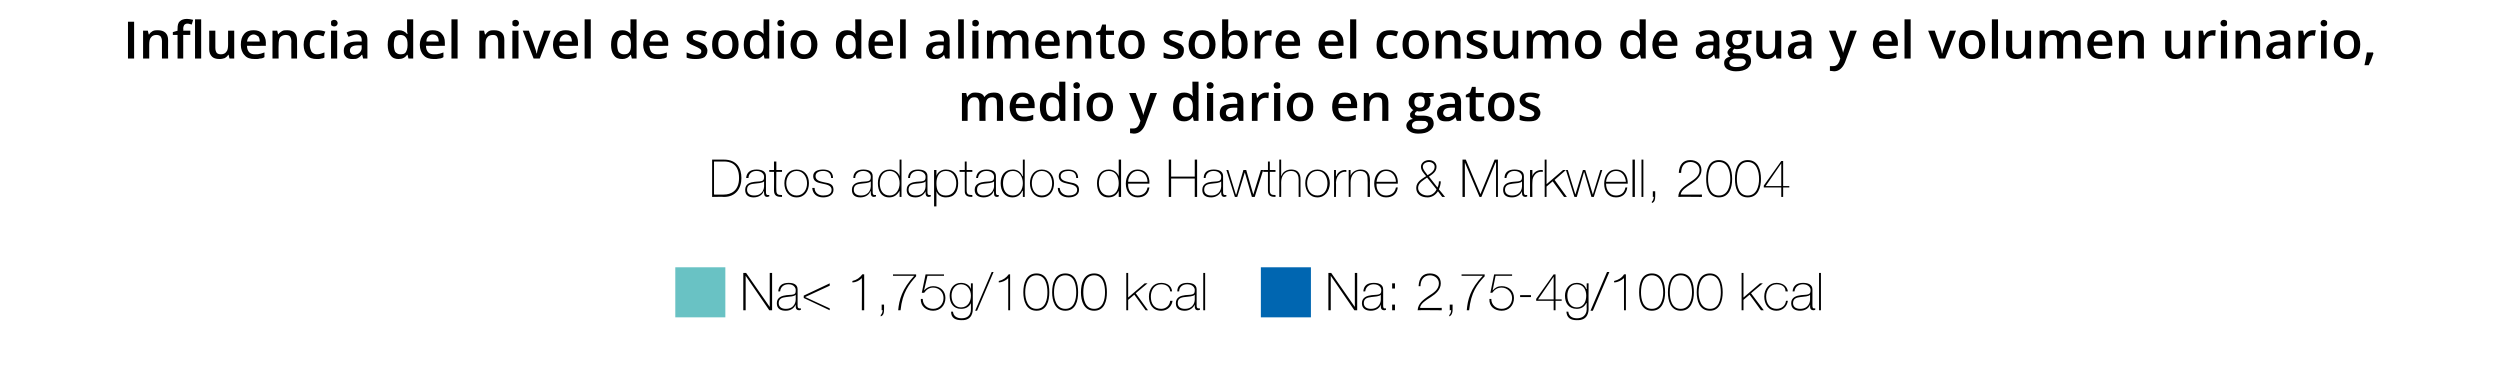
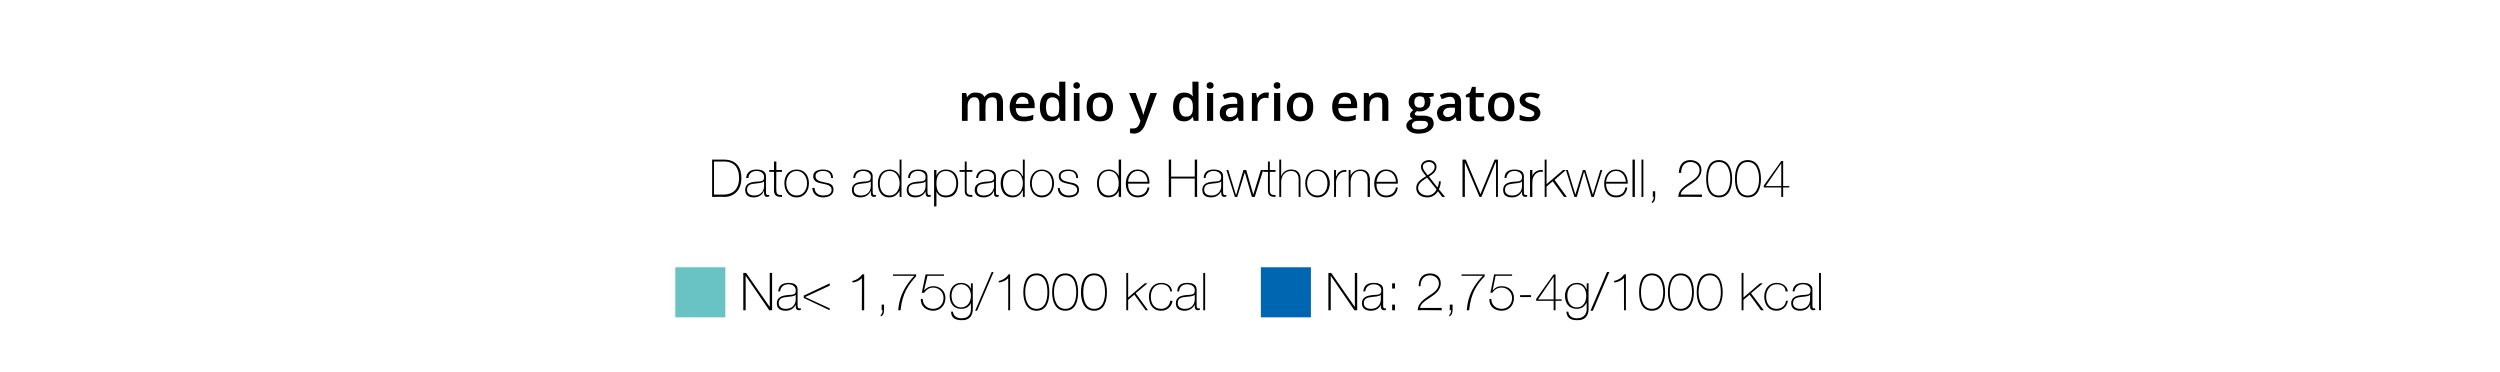
<svg xmlns="http://www.w3.org/2000/svg" version="1.1" width="529.4px" height="78.8px" viewBox="0 -4 529.4 78.8" style="top:-4px">
  <desc>Influencia del nivel de sodio del alimento sobre el consumo de agua y el volumen urinario, medio y diario en gatos Da</desc>
  <defs />
  <g id="Polygon122331">
    <path d="M 281.3 53.8 L 281.9 53.8 L 286.9 61 L 286.9 61 L 286.9 53.8 L 287.4 53.8 L 287.4 61.7 L 286.8 61.7 L 281.8 54.4 L 281.8 54.4 L 281.8 61.7 L 281.3 61.7 L 281.3 53.8 Z M 292.4 58.4 C 292.1 58.8 291.2 58.8 290.4 58.9 C 289.4 59 288.8 59.3 288.8 60.2 C 288.8 60.9 289.3 61.4 290.3 61.4 C 292.2 61.4 292.4 59.8 292.4 59.5 C 292.4 59.5 292.4 58.4 292.4 58.4 Z M 292.9 60.6 C 292.9 60.9 292.9 61.3 293.2 61.3 C 293.3 61.3 293.4 61.3 293.5 61.3 C 293.5 61.3 293.5 61.6 293.5 61.6 C 293.4 61.6 293.3 61.7 293.2 61.7 C 292.5 61.7 292.4 61.3 292.4 60.8 C 292.44 60.83 292.4 60.5 292.4 60.5 C 292.4 60.5 292.42 60.53 292.4 60.5 C 292.2 61.2 291.4 61.8 290.3 61.8 C 289.3 61.8 288.4 61.4 288.4 60.2 C 288.4 58.9 289.6 58.6 290.5 58.5 C 292.4 58.4 292.5 58.3 292.5 57.3 C 292.5 57.1 292.2 56.2 290.9 56.2 C 289.9 56.2 289.2 56.8 289.1 57.7 C 289.1 57.7 288.7 57.7 288.7 57.7 C 288.8 56.5 289.5 55.9 290.9 55.9 C 291.9 55.9 292.9 56.2 292.9 57.3 C 292.9 57.3 292.9 60.6 292.9 60.6 Z M 295.4 56 L 295.4 57.1 L 294.8 57.1 L 294.8 56 L 295.4 56 Z M 294.8 61.7 L 294.8 60.5 L 295.4 60.5 L 295.4 61.7 L 294.8 61.7 Z M 305.3 61.2 L 305.3 61.7 C 305.3 61.7 300.2 61.65 300.2 61.7 C 300.3 60.2 301.4 59.5 302.5 58.7 C 303.6 58 304.7 57.3 304.7 56 C 304.7 55 303.8 54.3 302.8 54.3 C 301.5 54.3 300.8 55.3 300.8 56.6 C 300.8 56.6 300.4 56.6 300.4 56.6 C 300.5 54.8 301.3 53.9 302.8 53.9 C 304.1 53.9 305.1 54.6 305.1 56 C 305.1 57.3 304.1 58.2 303 58.9 C 301.9 59.6 300.8 60.3 300.7 61.2 C 300.72 61.23 305.3 61.2 305.3 61.2 Z M 306.9 62.7 C 307.2 62.5 307.3 61.9 307.3 61.7 C 307.28 61.65 307 61.7 307 61.7 L 307 60.5 L 307.6 60.5 C 307.6 60.5 307.61 61.65 307.6 61.7 C 307.6 62.2 307.4 62.8 306.9 63 C 306.9 63 306.9 62.7 306.9 62.7 Z M 309.5 54.1 L 314.4 54.1 C 314.4 54.1 314.37 54.48 314.4 54.5 C 312.8 56.2 311.5 57.9 311.1 61.7 C 311.1 61.7 310.6 61.7 310.6 61.7 C 310.8 59.5 311.3 57.2 314 54.4 C 313.96 54.42 309.5 54.4 309.5 54.4 L 309.5 54.1 Z M 316.4 54.1 L 320.2 54.1 L 320.2 54.4 L 316.7 54.4 L 316.1 57.4 C 316.1 57.4 316.11 57.47 316.1 57.5 C 316.6 56.9 317.2 56.6 318 56.6 C 319.5 56.6 320.6 57.6 320.6 59.1 C 320.6 60.7 319.5 61.8 318 61.8 C 316.5 61.8 315.3 60.9 315.4 59.3 C 315.4 59.3 315.8 59.3 315.8 59.3 C 315.8 60.6 316.8 61.4 318 61.4 C 319.3 61.4 320.2 60.4 320.2 59.1 C 320.2 57.9 319.2 56.9 318 56.9 C 317.1 56.9 316.5 57.3 316 58 C 316.05 57.99 315.6 58 315.6 58 L 316.4 54.1 Z M 321.9 58.9 L 321.9 58.5 L 324.2 58.5 L 324.2 58.9 L 321.9 58.9 Z M 329.4 54.1 L 329.4 59.4 L 330.7 59.4 L 330.7 59.7 L 329.4 59.7 L 329.4 61.7 L 329 61.7 L 329 59.7 L 325.3 59.7 L 325.3 59.3 L 329 54.1 L 329.4 54.1 Z M 329 54.6 L 329 54.6 L 325.7 59.4 L 329 59.4 L 329 54.6 Z M 331.9 58.6 C 331.9 60 332.6 61.1 333.9 61.1 C 335.3 61.1 335.9 59.9 335.9 58.6 C 335.9 57.4 335.3 56.2 333.9 56.2 C 332.5 56.2 331.9 57.4 331.9 58.6 Z M 336.4 56 C 336.4 56 336.37 61.35 336.4 61.4 C 336.4 61.8 336.4 63.9 333.9 63.8 C 332.7 63.8 331.8 63.4 331.7 62 C 331.7 62 332.1 62 332.1 62 C 332.2 63 333 63.4 333.9 63.4 C 335.9 63.4 336 61.8 336 61.5 C 335.96 61.45 336 60.2 336 60.2 C 336 60.2 335.94 60.16 335.9 60.2 C 335.5 61 334.8 61.4 333.9 61.4 C 332.2 61.4 331.4 60.2 331.4 58.6 C 331.4 57.2 332.3 55.9 333.9 55.9 C 334.8 55.9 335.6 56.3 335.9 57.2 C 335.94 57.17 336 57.2 336 57.2 L 336 56 L 336.4 56 Z M 336.8 61.8 L 340.3 53.6 L 340.8 53.6 L 337.3 61.8 L 336.8 61.8 Z M 344.3 61.7 L 343.9 61.7 C 343.9 61.7 343.88 54.88 343.9 54.9 C 343.3 55.4 342.6 55.8 341.8 55.8 C 341.8 55.8 341.8 55.5 341.8 55.5 C 342.7 55.3 343.5 54.8 343.9 54.1 C 343.92 54.06 344.3 54.1 344.3 54.1 L 344.3 61.7 Z M 347.1 57.9 C 347.1 56 347.6 53.9 349.8 53.9 C 352 53.9 352.6 56 352.6 57.9 C 352.6 59.7 352 61.8 349.8 61.8 C 347.6 61.8 347.1 59.7 347.1 57.9 Z M 352.2 57.9 C 352.2 56.3 351.7 54.3 349.8 54.3 C 347.9 54.3 347.5 56.3 347.5 57.9 C 347.5 59.4 347.9 61.4 349.8 61.4 C 351.7 61.4 352.2 59.4 352.2 57.9 Z M 353.2 57.9 C 353.2 56 353.8 53.9 355.9 53.9 C 358.1 53.9 358.7 56 358.7 57.9 C 358.7 59.7 358.1 61.8 355.9 61.8 C 353.8 61.8 353.2 59.7 353.2 57.9 Z M 358.3 57.9 C 358.3 56.3 357.8 54.3 355.9 54.3 C 354 54.3 353.6 56.3 353.6 57.9 C 353.6 59.4 354 61.4 355.9 61.4 C 357.8 61.4 358.3 59.4 358.3 57.9 Z M 359.3 57.9 C 359.3 56 359.9 53.9 362.1 53.9 C 364.2 53.9 364.8 56 364.8 57.9 C 364.8 59.7 364.2 61.8 362.1 61.8 C 359.9 61.8 359.3 59.7 359.3 57.9 Z M 364.4 57.9 C 364.4 56.3 364 54.3 362.1 54.3 C 360.2 54.3 359.7 56.3 359.7 57.9 C 359.7 59.4 360.2 61.4 362.1 61.4 C 364 61.4 364.4 59.4 364.4 57.9 Z M 368.8 53.8 L 369.2 53.8 L 369.2 59 L 372.7 56 L 373.3 56 L 370.8 58.1 L 373.5 61.7 L 372.9 61.7 L 370.5 58.4 L 369.2 59.5 L 369.2 61.7 L 368.8 61.7 L 368.8 53.8 Z M 378.1 57.7 C 378.1 56.7 377.3 56.2 376.2 56.2 C 374.8 56.2 374 57.5 374 58.8 C 374 60.3 374.8 61.4 376.2 61.4 C 377.3 61.4 378.1 60.7 378.2 59.7 C 378.2 59.7 378.6 59.7 378.6 59.7 C 378.4 61 377.4 61.8 376.2 61.8 C 374.4 61.8 373.6 60.3 373.6 58.8 C 373.6 57.2 374.6 55.9 376.2 55.9 C 377.4 55.9 378.4 56.5 378.6 57.7 C 378.6 57.7 378.1 57.7 378.1 57.7 Z M 383.3 58.4 C 383 58.8 382.1 58.8 381.3 58.9 C 380.3 59 379.7 59.3 379.7 60.2 C 379.7 60.9 380.2 61.4 381.2 61.4 C 383.1 61.4 383.3 59.8 383.3 59.5 C 383.3 59.5 383.3 58.4 383.3 58.4 Z M 383.8 60.6 C 383.8 60.9 383.8 61.3 384.1 61.3 C 384.2 61.3 384.3 61.3 384.4 61.3 C 384.4 61.3 384.4 61.6 384.4 61.6 C 384.3 61.6 384.2 61.7 384.1 61.7 C 383.4 61.7 383.3 61.3 383.3 60.8 C 383.34 60.83 383.3 60.5 383.3 60.5 C 383.3 60.5 383.32 60.53 383.3 60.5 C 383.1 61.2 382.3 61.8 381.2 61.8 C 380.2 61.8 379.3 61.4 379.3 60.2 C 379.3 58.9 380.5 58.6 381.4 58.5 C 383.3 58.4 383.4 58.3 383.4 57.3 C 383.4 57.1 383.1 56.2 381.8 56.2 C 380.8 56.2 380.1 56.8 380 57.7 C 380 57.7 379.6 57.7 379.6 57.7 C 379.7 56.5 380.5 55.9 381.8 55.9 C 382.8 55.9 383.8 56.2 383.8 57.3 C 383.8 57.3 383.8 60.6 383.8 60.6 Z M 385.6 53.8 L 385.6 61.7 L 385.2 61.7 L 385.2 53.8 L 385.6 53.8 Z " stroke="none" fill="#000" />
  </g>
  <g id="Polygon122329">
    <path d="M 157.4 53.8 L 158 53.8 L 163 61 L 163 61 L 163 53.8 L 163.5 53.8 L 163.5 61.7 L 162.9 61.7 L 157.9 54.4 L 157.9 54.4 L 157.9 61.7 L 157.4 61.7 L 157.4 53.8 Z M 168.5 58.4 C 168.2 58.8 167.3 58.8 166.5 58.9 C 165.5 59 164.9 59.3 164.9 60.2 C 164.9 60.9 165.4 61.4 166.4 61.4 C 168.3 61.4 168.5 59.8 168.5 59.5 C 168.5 59.5 168.5 58.4 168.5 58.4 Z M 168.9 60.6 C 168.9 60.9 168.9 61.3 169.3 61.3 C 169.4 61.3 169.5 61.3 169.6 61.3 C 169.6 61.3 169.6 61.6 169.6 61.6 C 169.5 61.6 169.4 61.7 169.3 61.7 C 168.6 61.7 168.5 61.3 168.5 60.8 C 168.52 60.83 168.5 60.5 168.5 60.5 C 168.5 60.5 168.5 60.53 168.5 60.5 C 168.2 61.2 167.5 61.8 166.4 61.8 C 165.3 61.8 164.5 61.4 164.5 60.2 C 164.5 58.9 165.7 58.6 166.6 58.5 C 168.5 58.4 168.5 58.3 168.5 57.3 C 168.5 57.1 168.2 56.2 167 56.2 C 165.9 56.2 165.3 56.8 165.2 57.7 C 165.2 57.7 164.8 57.7 164.8 57.7 C 164.9 56.5 165.6 55.9 167 55.9 C 168 55.9 168.9 56.2 168.9 57.3 C 168.9 57.3 168.9 60.6 168.9 60.6 Z M 175.7 56.5 L 170.5 58.9 L 175.7 61.3 L 175.7 61.7 L 170.2 59.1 L 170.2 58.6 L 175.7 56 L 175.7 56.5 Z M 183 61.7 L 182.5 61.7 C 182.5 61.7 182.54 54.88 182.5 54.9 C 182 55.4 181.3 55.8 180.5 55.8 C 180.5 55.8 180.5 55.5 180.5 55.5 C 181.4 55.3 182.1 54.8 182.6 54.1 C 182.58 54.06 183 54.1 183 54.1 L 183 61.7 Z M 186.5 62.7 C 186.8 62.5 186.9 61.9 186.9 61.7 C 186.9 61.65 186.7 61.7 186.7 61.7 L 186.7 60.5 L 187.2 60.5 C 187.2 60.5 187.23 61.65 187.2 61.7 C 187.2 62.2 187.1 62.8 186.5 63 C 186.5 63 186.5 62.7 186.5 62.7 Z M 189.1 54.1 L 194 54.1 C 194 54.1 194 54.48 194 54.5 C 192.5 56.2 191.1 57.9 190.7 61.7 C 190.7 61.7 190.2 61.7 190.2 61.7 C 190.4 59.5 191 57.2 193.6 54.4 C 193.58 54.42 189.1 54.4 189.1 54.4 L 189.1 54.1 Z M 196 54.1 L 199.9 54.1 L 199.9 54.4 L 196.4 54.4 L 195.7 57.4 C 195.7 57.4 195.74 57.47 195.7 57.5 C 196.2 56.9 196.9 56.6 197.6 56.6 C 199.1 56.6 200.2 57.6 200.2 59.1 C 200.2 60.7 199.1 61.8 197.6 61.8 C 196.2 61.8 194.9 60.9 195 59.3 C 195 59.3 195.4 59.3 195.4 59.3 C 195.4 60.6 196.4 61.4 197.6 61.4 C 198.9 61.4 199.8 60.4 199.8 59.1 C 199.8 57.9 198.9 56.9 197.6 56.9 C 196.8 56.9 196.2 57.3 195.7 58 C 195.67 57.99 195.2 58 195.2 58 L 196 54.1 Z M 201.5 58.6 C 201.5 60 202.2 61.1 203.5 61.1 C 204.9 61.1 205.6 59.9 205.6 58.6 C 205.6 57.4 204.9 56.2 203.5 56.2 C 202.2 56.2 201.5 57.4 201.5 58.6 Z M 206 56 C 206 56 206.01 61.35 206 61.4 C 206 61.8 206 63.9 203.6 63.8 C 202.4 63.8 201.4 63.4 201.4 62 C 201.4 62 201.8 62 201.8 62 C 201.9 63 202.7 63.4 203.6 63.4 C 205.6 63.4 205.6 61.8 205.6 61.5 C 205.59 61.45 205.6 60.2 205.6 60.2 C 205.6 60.2 205.57 60.16 205.6 60.2 C 205.2 61 204.5 61.4 203.5 61.4 C 201.9 61.4 201.1 60.2 201.1 58.6 C 201.1 57.2 201.9 55.9 203.5 55.9 C 204.4 55.9 205.3 56.3 205.6 57.2 C 205.57 57.17 205.6 57.2 205.6 57.2 L 205.6 56 L 206 56 Z M 206.5 61.8 L 210 53.6 L 210.4 53.6 L 206.9 61.8 L 206.5 61.8 Z M 213.9 61.7 L 213.5 61.7 C 213.5 61.7 213.51 54.88 213.5 54.9 C 213 55.4 212.2 55.8 211.5 55.8 C 211.5 55.8 211.5 55.5 211.5 55.5 C 212.4 55.3 213.1 54.8 213.6 54.1 C 213.56 54.06 213.9 54.1 213.9 54.1 L 213.9 61.7 Z M 216.7 57.9 C 216.7 56 217.3 53.9 219.5 53.9 C 221.7 53.9 222.2 56 222.2 57.9 C 222.2 59.7 221.7 61.8 219.5 61.8 C 217.3 61.8 216.7 59.7 216.7 57.9 Z M 221.8 57.9 C 221.8 56.3 221.4 54.3 219.5 54.3 C 217.6 54.3 217.1 56.3 217.1 57.9 C 217.1 59.4 217.6 61.4 219.5 61.4 C 221.4 61.4 221.8 59.4 221.8 57.9 Z M 222.8 57.9 C 222.8 56 223.4 53.9 225.6 53.9 C 227.8 53.9 228.3 56 228.3 57.9 C 228.3 59.7 227.8 61.8 225.6 61.8 C 223.4 61.8 222.8 59.7 222.8 57.9 Z M 227.9 57.9 C 227.9 56.3 227.5 54.3 225.6 54.3 C 223.7 54.3 223.2 56.3 223.2 57.9 C 223.2 59.4 223.7 61.4 225.6 61.4 C 227.5 61.4 227.9 59.4 227.9 57.9 Z M 228.9 57.9 C 228.9 56 229.5 53.9 231.7 53.9 C 233.9 53.9 234.4 56 234.4 57.9 C 234.4 59.7 233.9 61.8 231.7 61.8 C 229.5 61.8 228.9 59.7 228.9 57.9 Z M 234 57.9 C 234 56.3 233.6 54.3 231.7 54.3 C 229.8 54.3 229.4 56.3 229.4 57.9 C 229.4 59.4 229.8 61.4 231.7 61.4 C 233.6 61.4 234 59.4 234 57.9 Z M 238.5 53.8 L 238.9 53.8 L 238.9 59 L 242.4 56 L 243 56 L 240.5 58.1 L 243.1 61.7 L 242.6 61.7 L 240.2 58.4 L 238.9 59.5 L 238.9 61.7 L 238.5 61.7 L 238.5 53.8 Z M 247.8 57.7 C 247.7 56.7 246.9 56.2 245.9 56.2 C 244.4 56.2 243.7 57.5 243.7 58.8 C 243.7 60.3 244.4 61.4 245.9 61.4 C 246.9 61.4 247.7 60.7 247.8 59.7 C 247.8 59.7 248.3 59.7 248.3 59.7 C 248.1 61 247.1 61.8 245.9 61.8 C 244 61.8 243.3 60.3 243.3 58.8 C 243.3 57.2 244.2 55.9 245.9 55.9 C 247.1 55.9 248.1 56.5 248.2 57.7 C 248.2 57.7 247.8 57.7 247.8 57.7 Z M 253 58.4 C 252.7 58.8 251.7 58.8 250.9 58.9 C 249.9 59 249.4 59.3 249.4 60.2 C 249.4 60.9 249.9 61.4 250.9 61.4 C 252.8 61.4 253 59.8 253 59.5 C 253 59.5 253 58.4 253 58.4 Z M 253.4 60.6 C 253.4 60.9 253.4 61.3 253.8 61.3 C 253.8 61.3 253.9 61.3 254.1 61.3 C 254.1 61.3 254.1 61.6 254.1 61.6 C 254 61.6 253.8 61.7 253.7 61.7 C 253.1 61.7 253 61.3 253 60.8 C 252.98 60.83 253 60.5 253 60.5 C 253 60.5 252.96 60.53 253 60.5 C 252.7 61.2 251.9 61.8 250.9 61.8 C 249.8 61.8 249 61.4 249 60.2 C 249 58.9 250.1 58.6 251 58.5 C 252.9 58.4 253 58.3 253 57.3 C 253 57.1 252.7 56.2 251.4 56.2 C 250.4 56.2 249.7 56.8 249.7 57.7 C 249.7 57.7 249.3 57.7 249.3 57.7 C 249.3 56.5 250.1 55.9 251.4 55.9 C 252.4 55.9 253.4 56.2 253.4 57.3 C 253.4 57.3 253.4 60.6 253.4 60.6 Z M 255.2 53.8 L 255.2 61.7 L 254.8 61.7 L 254.8 53.8 L 255.2 53.8 Z " stroke="none" fill="#000" />
  </g>
  <g id="Polygon122327">
    <path d="M 151.2 37.2 C 151.2 37.2 153.35 37.23 153.3 37.2 C 154.8 37.2 156.5 36.4 156.5 33.7 C 156.5 30.5 154.4 30.2 153.3 30.2 C 153.25 30.21 151.2 30.2 151.2 30.2 L 151.2 37.2 Z M 150.8 29.8 C 150.8 29.8 153.33 29.8 153.3 29.8 C 156.1 29.8 157 31.7 157 33.7 C 157 35.9 155.8 37.7 153.3 37.7 C 153.31 37.65 150.8 37.7 150.8 37.7 L 150.8 29.8 Z M 161.8 34.4 C 161.4 34.8 160.5 34.8 159.7 34.9 C 158.7 35 158.2 35.3 158.2 36.2 C 158.2 36.9 158.7 37.4 159.7 37.4 C 161.6 37.4 161.8 35.8 161.8 35.5 C 161.8 35.5 161.8 34.4 161.8 34.4 Z M 162.2 36.6 C 162.2 36.9 162.2 37.3 162.6 37.3 C 162.6 37.3 162.7 37.3 162.9 37.3 C 162.9 37.3 162.9 37.6 162.9 37.6 C 162.7 37.6 162.6 37.7 162.5 37.7 C 161.9 37.7 161.8 37.3 161.8 36.8 C 161.77 36.83 161.8 36.5 161.8 36.5 C 161.8 36.5 161.74 36.53 161.7 36.5 C 161.5 37.2 160.7 37.8 159.6 37.8 C 158.6 37.8 157.8 37.4 157.8 36.2 C 157.8 34.9 158.9 34.6 159.8 34.5 C 161.7 34.4 161.8 34.3 161.8 33.3 C 161.8 33.1 161.5 32.2 160.2 32.2 C 159.2 32.2 158.5 32.8 158.5 33.7 C 158.5 33.7 158 33.7 158 33.7 C 158.1 32.5 158.9 31.9 160.2 31.9 C 161.2 31.9 162.2 32.2 162.2 33.3 C 162.2 33.3 162.2 36.6 162.2 36.6 Z M 165.6 32.4 L 164.4 32.4 C 164.4 32.4 164.36 36.31 164.4 36.3 C 164.4 37.2 164.8 37.3 165.6 37.3 C 165.6 37.3 165.6 37.7 165.6 37.7 C 164.7 37.7 163.9 37.6 163.9 36.3 C 163.94 36.31 163.9 32.4 163.9 32.4 L 162.9 32.4 L 162.9 32 L 163.9 32 L 163.9 30.2 L 164.4 30.2 L 164.4 32 L 165.6 32 L 165.6 32.4 Z M 168.7 31.9 C 170.4 31.9 171.3 33.2 171.3 34.8 C 171.3 36.4 170.4 37.8 168.7 37.8 C 167 37.8 166.1 36.4 166.1 34.8 C 166.1 33.2 167 31.9 168.7 31.9 Z M 168.7 37.4 C 170.1 37.4 170.9 36.2 170.9 34.8 C 170.9 33.5 170.1 32.2 168.7 32.2 C 167.3 32.2 166.5 33.5 166.5 34.8 C 166.5 36.2 167.3 37.4 168.7 37.4 Z M 172.5 35.8 C 172.5 36.8 173.3 37.4 174.3 37.4 C 175.1 37.4 176.1 37.2 176.1 36.2 C 176.1 35.3 175.2 35.1 174.2 34.9 C 173.2 34.7 172.2 34.5 172.2 33.3 C 172.2 32.2 173.3 31.9 174.3 31.9 C 175.5 31.9 176.4 32.4 176.4 33.7 C 176.4 33.7 176 33.7 176 33.7 C 176 32.6 175.2 32.2 174.3 32.2 C 173.5 32.2 172.7 32.5 172.7 33.3 C 172.7 34.2 173.6 34.4 174.5 34.6 C 175.7 34.8 176.5 35 176.5 36.2 C 176.5 37.4 175.3 37.8 174.3 37.8 C 173 37.8 172.1 37.1 172 35.8 C 172 35.8 172.5 35.8 172.5 35.8 Z M 184.4 34.4 C 184 34.8 183.1 34.8 182.3 34.9 C 181.3 35 180.8 35.3 180.8 36.2 C 180.8 36.9 181.3 37.4 182.3 37.4 C 184.2 37.4 184.4 35.8 184.4 35.5 C 184.4 35.5 184.4 34.4 184.4 34.4 Z M 184.8 36.6 C 184.8 36.9 184.8 37.3 185.2 37.3 C 185.2 37.3 185.3 37.3 185.5 37.3 C 185.5 37.3 185.5 37.6 185.5 37.6 C 185.3 37.6 185.2 37.7 185.1 37.7 C 184.5 37.7 184.4 37.3 184.4 36.8 C 184.37 36.83 184.4 36.5 184.4 36.5 C 184.4 36.5 184.35 36.53 184.3 36.5 C 184.1 37.2 183.3 37.8 182.2 37.8 C 181.2 37.8 180.4 37.4 180.4 36.2 C 180.4 34.9 181.5 34.6 182.4 34.5 C 184.3 34.4 184.4 34.3 184.4 33.3 C 184.4 33.1 184.1 32.2 182.8 32.2 C 181.8 32.2 181.1 32.8 181.1 33.7 C 181.1 33.7 180.7 33.7 180.7 33.7 C 180.7 32.5 181.5 31.9 182.8 31.9 C 183.8 31.9 184.8 32.2 184.8 33.3 C 184.8 33.3 184.8 36.6 184.8 36.6 Z M 190.5 34.8 C 190.5 33.5 189.8 32.2 188.4 32.2 C 186.9 32.2 186.3 33.5 186.3 34.8 C 186.3 36.2 186.9 37.4 188.4 37.4 C 189.8 37.4 190.5 36.1 190.5 34.8 Z M 190.5 36.4 C 190.5 36.4 190.46 36.44 190.5 36.4 C 190 37.3 189.3 37.8 188.3 37.8 C 186.6 37.8 185.9 36.4 185.9 34.8 C 185.9 33.2 186.7 31.9 188.4 31.9 C 189.3 31.9 190.2 32.4 190.5 33.3 C 190.46 33.26 190.5 33.3 190.5 33.3 L 190.5 29.8 L 190.9 29.8 L 190.9 37.7 L 190.5 37.7 L 190.5 36.4 Z M 196 34.4 C 195.7 34.8 194.8 34.8 193.9 34.9 C 192.9 35 192.4 35.3 192.4 36.2 C 192.4 36.9 192.9 37.4 193.9 37.4 C 195.8 37.4 196 35.8 196 35.5 C 196 35.5 196 34.4 196 34.4 Z M 196.4 36.6 C 196.4 36.9 196.4 37.3 196.8 37.3 C 196.9 37.3 197 37.3 197.1 37.3 C 197.1 37.3 197.1 37.6 197.1 37.6 C 197 37.6 196.9 37.7 196.7 37.7 C 196.1 37.7 196 37.3 196 36.8 C 195.99 36.83 196 36.5 196 36.5 C 196 36.5 195.96 36.53 196 36.5 C 195.7 37.2 194.9 37.8 193.9 37.8 C 192.8 37.8 192 37.4 192 36.2 C 192 34.9 193.1 34.6 194 34.5 C 195.9 34.4 196 34.3 196 33.3 C 196 33.1 195.7 32.2 194.4 32.2 C 193.4 32.2 192.7 32.8 192.7 33.7 C 192.7 33.7 192.3 33.7 192.3 33.7 C 192.3 32.5 193.1 31.9 194.4 31.9 C 195.4 31.9 196.4 32.2 196.4 33.3 C 196.4 33.3 196.4 36.6 196.4 36.6 Z M 202.5 34.8 C 202.5 33.5 201.8 32.2 200.3 32.2 C 198.8 32.2 198.3 33.5 198.3 34.8 C 198.3 36.2 198.7 37.4 200.3 37.4 C 201.8 37.4 202.5 36.2 202.5 34.8 Z M 198.3 33.3 C 198.3 33.3 198.27 33.29 198.3 33.3 C 198.4 32.7 199.1 31.9 200.3 31.9 C 202.1 31.9 202.9 33.2 202.9 34.8 C 202.9 36.6 202.1 37.8 200.3 37.8 C 199.4 37.8 198.6 37.4 198.3 36.5 C 198.27 36.47 198.3 36.5 198.3 36.5 L 198.3 39.7 L 197.8 39.7 L 197.8 32 L 198.3 32 L 198.3 33.3 Z M 205.9 32.4 L 204.7 32.4 C 204.7 32.4 204.7 36.31 204.7 36.3 C 204.7 37.2 205.1 37.3 205.9 37.3 C 205.9 37.3 205.9 37.7 205.9 37.7 C 205.1 37.7 204.2 37.6 204.3 36.3 C 204.28 36.31 204.3 32.4 204.3 32.4 L 203.2 32.4 L 203.2 32 L 204.3 32 L 204.3 30.2 L 204.7 30.2 L 204.7 32 L 205.9 32 L 205.9 32.4 Z M 210.5 34.4 C 210.1 34.8 209.2 34.8 208.4 34.9 C 207.4 35 206.9 35.3 206.9 36.2 C 206.9 36.9 207.3 37.4 208.3 37.4 C 210.2 37.4 210.5 35.8 210.5 35.5 C 210.5 35.5 210.5 34.4 210.5 34.4 Z M 210.9 36.6 C 210.9 36.9 210.9 37.3 211.2 37.3 C 211.3 37.3 211.4 37.3 211.5 37.3 C 211.5 37.3 211.5 37.6 211.5 37.6 C 211.4 37.6 211.3 37.7 211.2 37.7 C 210.5 37.7 210.5 37.3 210.5 36.8 C 210.45 36.83 210.5 36.5 210.5 36.5 C 210.5 36.5 210.43 36.53 210.4 36.5 C 210.2 37.2 209.4 37.8 208.3 37.8 C 207.3 37.8 206.4 37.4 206.4 36.2 C 206.4 34.9 207.6 34.6 208.5 34.5 C 210.4 34.4 210.5 34.3 210.5 33.3 C 210.5 33.1 210.2 32.2 208.9 32.2 C 207.9 32.2 207.2 32.8 207.1 33.7 C 207.1 33.7 206.7 33.7 206.7 33.7 C 206.8 32.5 207.6 31.9 208.9 31.9 C 209.9 31.9 210.9 32.2 210.9 33.3 C 210.9 33.3 210.9 36.6 210.9 36.6 Z M 216.6 34.8 C 216.6 33.5 215.9 32.2 214.5 32.2 C 213 32.2 212.4 33.5 212.4 34.8 C 212.4 36.2 213 37.4 214.5 37.4 C 215.9 37.4 216.6 36.1 216.6 34.8 Z M 216.6 36.4 C 216.6 36.4 216.54 36.44 216.5 36.4 C 216.1 37.3 215.4 37.8 214.4 37.8 C 212.7 37.8 211.9 36.4 211.9 34.8 C 211.9 33.2 212.7 31.9 214.5 31.9 C 215.4 31.9 216.2 32.4 216.5 33.3 C 216.54 33.26 216.6 33.3 216.6 33.3 L 216.6 29.8 L 217 29.8 L 217 37.7 L 216.6 37.7 L 216.6 36.4 Z M 220.6 31.9 C 222.3 31.9 223.2 33.2 223.2 34.8 C 223.2 36.4 222.3 37.8 220.6 37.8 C 219 37.8 218.1 36.4 218.1 34.8 C 218.1 33.2 219 31.9 220.6 31.9 Z M 220.6 37.4 C 222.1 37.4 222.8 36.2 222.8 34.8 C 222.8 33.5 222.1 32.2 220.6 32.2 C 219.2 32.2 218.5 33.5 218.5 34.8 C 218.5 36.2 219.2 37.4 220.6 37.4 Z M 224.4 35.8 C 224.5 36.8 225.3 37.4 226.3 37.4 C 227 37.4 228.1 37.2 228.1 36.2 C 228.1 35.3 227.1 35.1 226.1 34.9 C 225.2 34.7 224.2 34.5 224.2 33.3 C 224.2 32.2 225.3 31.9 226.2 31.9 C 227.4 31.9 228.3 32.4 228.3 33.7 C 228.3 33.7 227.9 33.7 227.9 33.7 C 227.9 32.6 227.2 32.2 226.2 32.2 C 225.5 32.2 224.6 32.5 224.6 33.3 C 224.6 34.2 225.6 34.4 226.5 34.6 C 227.6 34.8 228.5 35 228.5 36.2 C 228.5 37.4 227.3 37.8 226.3 37.8 C 225 37.8 224 37.1 224 35.8 C 224 35.8 224.4 35.8 224.4 35.8 Z M 236.9 34.8 C 236.9 33.5 236.3 32.2 234.8 32.2 C 233.3 32.2 232.7 33.5 232.7 34.8 C 232.7 36.2 233.4 37.4 234.8 37.4 C 236.3 37.4 236.9 36.1 236.9 34.8 Z M 236.9 36.4 C 236.9 36.4 236.92 36.44 236.9 36.4 C 236.5 37.3 235.8 37.8 234.7 37.8 C 233 37.8 232.3 36.4 232.3 34.8 C 232.3 33.2 233.1 31.9 234.8 31.9 C 235.7 31.9 236.6 32.4 236.9 33.3 C 236.92 33.26 236.9 33.3 236.9 33.3 L 236.9 29.8 L 237.4 29.8 L 237.4 37.7 L 236.9 37.7 L 236.9 36.4 Z M 238.9 34.9 C 238.8 36.2 239.5 37.4 240.9 37.4 C 242 37.4 242.8 36.8 243 35.7 C 243 35.7 243.4 35.7 243.4 35.7 C 243.2 37.1 242.3 37.8 240.9 37.8 C 239.3 37.8 238.4 36.5 238.4 34.9 C 238.4 33.4 239.2 31.9 240.9 31.9 C 242.7 31.9 243.5 33.3 243.4 34.9 C 243.4 34.9 238.9 34.9 238.9 34.9 Z M 243 34.5 C 243 33.3 242.2 32.2 240.9 32.2 C 239.7 32.2 238.9 33.4 238.9 34.5 C 238.9 34.5 243 34.5 243 34.5 Z M 248 33.8 L 248 37.7 L 247.5 37.7 L 247.5 29.8 L 248 29.8 L 248 33.4 L 253 33.4 L 253 29.8 L 253.5 29.8 L 253.5 37.7 L 253 37.7 L 253 33.8 L 248 33.8 Z M 258.6 34.4 C 258.2 34.8 257.3 34.8 256.5 34.9 C 255.5 35 255 35.3 255 36.2 C 255 36.9 255.5 37.4 256.5 37.4 C 258.4 37.4 258.6 35.8 258.6 35.5 C 258.6 35.5 258.6 34.4 258.6 34.4 Z M 259 36.6 C 259 36.9 259 37.3 259.4 37.3 C 259.4 37.3 259.5 37.3 259.7 37.3 C 259.7 37.3 259.7 37.6 259.7 37.6 C 259.6 37.6 259.4 37.7 259.3 37.7 C 258.7 37.7 258.6 37.3 258.6 36.8 C 258.58 36.83 258.6 36.5 258.6 36.5 C 258.6 36.5 258.55 36.53 258.6 36.5 C 258.3 37.2 257.5 37.8 256.5 37.8 C 255.4 37.8 254.6 37.4 254.6 36.2 C 254.6 34.9 255.7 34.6 256.6 34.5 C 258.5 34.4 258.6 34.3 258.6 33.3 C 258.6 33.1 258.3 32.2 257 32.2 C 256 32.2 255.3 32.8 255.3 33.7 C 255.3 33.7 254.9 33.7 254.9 33.7 C 254.9 32.5 255.7 31.9 257 31.9 C 258 31.9 259 32.2 259 33.3 C 259 33.3 259 36.6 259 36.6 Z M 261.7 37.2 L 261.8 37.2 L 263.3 32 L 263.9 32 L 265.4 37.2 L 265.4 37.2 L 267 32 L 267.5 32 L 265.7 37.7 L 265.1 37.7 L 263.6 32.5 L 263.6 32.5 L 262 37.7 L 261.5 37.7 L 259.7 32 L 260.1 32 L 261.7 37.2 Z M 270.1 32.4 L 268.9 32.4 C 268.9 32.4 268.91 36.31 268.9 36.3 C 268.9 37.2 269.3 37.3 270.1 37.3 C 270.1 37.3 270.1 37.7 270.1 37.7 C 269.3 37.7 268.5 37.6 268.5 36.3 C 268.5 36.31 268.5 32.4 268.5 32.4 L 267.5 32.4 L 267.5 32 L 268.5 32 L 268.5 30.2 L 268.9 30.2 L 268.9 32 L 270.1 32 L 270.1 32.4 Z M 271.3 29.8 L 271.3 33.2 C 271.3 33.2 271.36 33.21 271.4 33.2 C 271.6 32.4 272.5 31.9 273.4 31.9 C 275.4 31.9 275.4 33.5 275.4 34.2 C 275.39 34.15 275.4 37.7 275.4 37.7 L 275 37.7 C 275 37.7 274.98 34.08 275 34.1 C 275 33.5 274.9 32.2 273.4 32.2 C 272.1 32.2 271.3 33.2 271.3 34.6 C 271.33 34.59 271.3 37.7 271.3 37.7 L 270.9 37.7 L 270.9 29.8 L 271.3 29.8 Z M 279 31.9 C 280.6 31.9 281.6 33.2 281.6 34.8 C 281.6 36.4 280.6 37.8 279 37.8 C 277.3 37.8 276.4 36.4 276.4 34.8 C 276.4 33.2 277.3 31.9 279 31.9 Z M 279 37.4 C 280.4 37.4 281.1 36.2 281.1 34.8 C 281.1 33.5 280.4 32.2 279 32.2 C 277.5 32.2 276.8 33.5 276.8 34.8 C 276.8 36.2 277.5 37.4 279 37.4 Z M 282.9 33.3 C 282.9 33.3 282.98 33.25 283 33.3 C 283.2 32.5 284.1 31.9 285.1 32 C 285.1 32 285.1 32.4 285.1 32.4 C 284.7 32.3 284.1 32.4 283.6 32.9 C 283.2 33.4 283 33.7 282.9 34.6 C 282.95 34.56 282.9 37.7 282.9 37.7 L 282.5 37.7 L 282.5 32 L 282.9 32 L 282.9 33.3 Z M 285.6 32 L 286 32 L 286 33.2 C 286 33.2 286.03 33.21 286 33.2 C 286.3 32.4 287.2 31.9 288.1 31.9 C 290 31.9 290.1 33.5 290.1 34.2 C 290.07 34.15 290.1 37.7 290.1 37.7 L 289.6 37.7 C 289.6 37.7 289.65 34.08 289.6 34.1 C 289.6 33.5 289.6 32.2 288 32.2 C 286.8 32.2 286 33.2 286 34.6 C 286.01 34.59 286 37.7 286 37.7 L 285.6 37.7 L 285.6 32 Z M 291.5 34.9 C 291.4 36.2 292.1 37.4 293.5 37.4 C 294.6 37.4 295.4 36.8 295.6 35.7 C 295.6 35.7 296 35.7 296 35.7 C 295.8 37.1 294.9 37.8 293.5 37.8 C 291.9 37.8 291 36.5 291 34.9 C 291 33.4 291.8 31.9 293.5 31.9 C 295.3 31.9 296.1 33.3 296 34.9 C 296 34.9 291.5 34.9 291.5 34.9 Z M 295.6 34.5 C 295.6 33.3 294.8 32.2 293.5 32.2 C 292.3 32.2 291.6 33.4 291.5 34.5 C 291.5 34.5 295.6 34.5 295.6 34.5 Z M 303.8 31.3 C 303.8 30.7 303.2 30.3 302.6 30.3 C 301.9 30.3 301.3 30.7 301.3 31.3 C 301.3 32 302 32.6 302.3 33.1 C 303 32.7 303.8 32.2 303.8 31.3 Z M 302.2 33.6 C 301.4 34.2 300.3 34.7 300.3 35.8 C 300.3 36.8 301.3 37.4 302.3 37.4 C 303.6 37.4 304.2 36.2 304.2 36.1 C 304.2 36.1 302.2 33.6 302.2 33.6 Z M 304.5 36.5 C 304 37.3 303.2 37.8 302.3 37.8 C 300.9 37.8 299.9 37.1 299.9 35.8 C 299.9 34.5 301.1 33.9 302 33.3 C 301.5 32.7 300.9 32.1 300.9 31.3 C 300.9 30.5 301.7 29.9 302.6 29.9 C 303.4 29.9 304.2 30.4 304.2 31.3 C 304.2 32.4 303.3 32.9 302.6 33.4 C 302.6 33.4 304.4 35.7 304.4 35.7 C 304.6 35.3 304.7 34.9 304.7 34.4 C 304.7 34.4 305.1 34.4 305.1 34.4 C 305.1 35 304.9 35.6 304.7 36.1 C 304.73 36.08 306 37.7 306 37.7 L 305.4 37.7 C 305.4 37.7 304.49 36.49 304.5 36.5 Z M 309.7 29.8 L 310.4 29.8 L 313.5 37.1 L 313.5 37.1 L 316.5 29.8 L 317.2 29.8 L 317.2 37.7 L 316.8 37.7 L 316.8 30.4 L 316.7 30.4 L 313.7 37.7 L 313.3 37.7 L 310.2 30.4 L 310.2 30.4 L 310.2 37.7 L 309.7 37.7 L 309.7 29.8 Z M 322.3 34.4 C 322 34.8 321.1 34.8 320.3 34.9 C 319.3 35 318.7 35.3 318.7 36.2 C 318.7 36.9 319.2 37.4 320.2 37.4 C 322.1 37.4 322.3 35.8 322.3 35.5 C 322.3 35.5 322.3 34.4 322.3 34.4 Z M 322.7 36.6 C 322.7 36.9 322.7 37.3 323.1 37.3 C 323.2 37.3 323.3 37.3 323.4 37.3 C 323.4 37.3 323.4 37.6 323.4 37.6 C 323.3 37.6 323.2 37.7 323.1 37.7 C 322.4 37.7 322.3 37.3 322.3 36.8 C 322.3 36.83 322.3 36.5 322.3 36.5 C 322.3 36.5 322.28 36.53 322.3 36.5 C 322 37.2 321.3 37.8 320.2 37.8 C 319.1 37.8 318.3 37.4 318.3 36.2 C 318.3 34.9 319.4 34.6 320.4 34.5 C 322.2 34.4 322.3 34.3 322.3 33.3 C 322.3 33.1 322 32.2 320.7 32.2 C 319.7 32.2 319.1 32.8 319 33.7 C 319 33.7 318.6 33.7 318.6 33.7 C 318.6 32.5 319.4 31.9 320.7 31.9 C 321.7 31.9 322.7 32.2 322.7 33.3 C 322.7 33.3 322.7 36.6 322.7 36.6 Z M 324.5 33.3 C 324.5 33.3 324.5 33.25 324.5 33.3 C 324.7 32.5 325.6 31.9 326.7 32 C 326.7 32 326.7 32.4 326.7 32.4 C 326.2 32.3 325.6 32.4 325.1 32.9 C 324.7 33.4 324.5 33.7 324.5 34.6 C 324.46 34.56 324.5 37.7 324.5 37.7 L 324 37.7 L 324 32 L 324.5 32 L 324.5 33.3 Z M 327.1 29.8 L 327.5 29.8 L 327.5 35 L 331 32 L 331.6 32 L 329.2 34.1 L 331.8 37.7 L 331.2 37.7 L 328.8 34.4 L 327.5 35.5 L 327.5 37.7 L 327.1 37.7 L 327.1 29.8 Z M 333.6 37.2 L 333.6 37.2 L 335.2 32 L 335.7 32 L 337.3 37.2 L 337.3 37.2 L 338.9 32 L 339.3 32 L 337.5 37.7 L 337 37.7 L 335.5 32.5 L 335.4 32.5 L 333.9 37.7 L 333.4 37.7 L 331.6 32 L 332 32 L 333.6 37.2 Z M 340.1 34.9 C 340.1 36.2 340.8 37.4 342.2 37.4 C 343.3 37.4 344 36.8 344.2 35.7 C 344.2 35.7 344.6 35.7 344.6 35.7 C 344.4 37.1 343.5 37.8 342.2 37.8 C 340.5 37.8 339.7 36.5 339.7 34.9 C 339.7 33.4 340.5 31.9 342.2 31.9 C 344 31.9 344.7 33.3 344.7 34.9 C 344.7 34.9 340.1 34.9 340.1 34.9 Z M 344.3 34.5 C 344.2 33.3 343.5 32.2 342.2 32.2 C 340.9 32.2 340.2 33.4 340.1 34.5 C 340.1 34.5 344.3 34.5 344.3 34.5 Z M 346.2 29.8 L 346.2 37.7 L 345.7 37.7 L 345.7 29.8 L 346.2 29.8 Z M 348 29.8 L 348 37.7 L 347.6 37.7 L 347.6 29.8 L 348 29.8 Z M 349.8 38.7 C 350.1 38.5 350.2 37.9 350.2 37.7 C 350.2 37.65 350 37.7 350 37.7 L 350 36.5 L 350.5 36.5 C 350.5 36.5 350.53 37.65 350.5 37.7 C 350.5 38.2 350.4 38.8 349.8 39 C 349.8 39 349.8 38.7 349.8 38.7 Z M 360.4 37.2 L 360.4 37.7 C 360.4 37.7 355.35 37.65 355.4 37.7 C 355.4 36.2 356.6 35.5 357.7 34.7 C 358.8 34 359.9 33.3 359.9 32 C 359.9 31 359 30.3 358 30.3 C 356.6 30.3 356 31.3 356 32.6 C 356 32.6 355.5 32.6 355.5 32.6 C 355.6 30.8 356.5 29.9 357.9 29.9 C 359.2 29.9 360.3 30.6 360.3 32 C 360.3 33.3 359.2 34.2 358.2 34.9 C 357.1 35.6 356 36.3 355.9 37.2 C 355.88 37.23 360.4 37.2 360.4 37.2 Z M 361.3 33.9 C 361.3 32 361.8 29.9 364 29.9 C 366.2 29.9 366.8 32 366.8 33.9 C 366.8 35.7 366.2 37.8 364 37.8 C 361.8 37.8 361.3 35.7 361.3 33.9 Z M 366.4 33.9 C 366.4 32.3 365.9 30.3 364 30.3 C 362.1 30.3 361.7 32.3 361.7 33.9 C 361.7 35.4 362.1 37.4 364 37.4 C 365.9 37.4 366.4 35.4 366.4 33.9 Z M 367.4 33.9 C 367.4 32 367.9 29.9 370.1 29.9 C 372.3 29.9 372.9 32 372.9 33.9 C 372.9 35.7 372.3 37.8 370.1 37.8 C 367.9 37.8 367.4 35.7 367.4 33.9 Z M 372.5 33.9 C 372.5 32.3 372 30.3 370.1 30.3 C 368.2 30.3 367.8 32.3 367.8 33.9 C 367.8 35.4 368.2 37.4 370.1 37.4 C 372 37.4 372.5 35.4 372.5 33.9 Z M 377.6 30.1 L 377.6 35.4 L 378.9 35.4 L 378.9 35.7 L 377.6 35.7 L 377.6 37.7 L 377.2 37.7 L 377.2 35.7 L 373.5 35.7 L 373.5 35.3 L 377.2 30.1 L 377.6 30.1 Z M 377.2 30.6 L 377.2 30.6 L 373.9 35.4 L 377.2 35.4 L 377.2 30.6 Z " stroke="none" fill="#000" />
  </g>
  <g id="Polygon122326">
    <path d="M 208.7 21.6 L 207.4 21.6 C 207.4 21.6 207.39 17.95 207.4 18 C 207.4 17.5 207.3 17.2 207.1 16.9 C 207 16.7 206.7 16.6 206.3 16.6 C 205.8 16.6 205.5 16.8 205.3 17.1 C 205 17.4 204.9 17.9 204.9 18.7 C 204.92 18.66 204.9 21.6 204.9 21.6 L 203.7 21.6 L 203.7 15.7 L 204.6 15.7 L 204.8 16.5 C 204.8 16.5 204.88 16.45 204.9 16.5 C 205 16.2 205.3 16 205.6 15.8 C 205.9 15.6 206.3 15.6 206.6 15.6 C 207.5 15.6 208.2 15.9 208.4 16.5 C 208.4 16.5 208.5 16.5 208.5 16.5 C 208.7 16.2 209 16 209.3 15.8 C 209.6 15.7 210 15.6 210.4 15.6 C 211.1 15.6 211.6 15.7 211.9 16.1 C 212.2 16.5 212.4 17 212.4 17.7 C 212.41 17.74 212.4 21.6 212.4 21.6 L 211.1 21.6 C 211.1 21.6 211.15 17.95 211.1 18 C 211.1 17.5 211.1 17.2 210.9 16.9 C 210.7 16.7 210.4 16.6 210.1 16.6 C 209.6 16.6 209.2 16.8 209 17.1 C 208.8 17.4 208.7 17.8 208.7 18.5 C 208.66 18.47 208.7 21.6 208.7 21.6 Z M 216.8 21.7 C 215.8 21.7 215.1 21.5 214.6 20.9 C 214.1 20.4 213.8 19.6 213.8 18.7 C 213.8 17.7 214.1 17 214.5 16.4 C 215 15.8 215.7 15.6 216.5 15.6 C 217.3 15.6 217.9 15.8 218.4 16.3 C 218.8 16.8 219.1 17.4 219.1 18.2 C 219.07 18.25 219.1 18.9 219.1 18.9 C 219.1 18.9 215.12 18.93 215.1 18.9 C 215.1 19.5 215.3 20 215.6 20.3 C 215.9 20.6 216.3 20.7 216.8 20.7 C 217.2 20.7 217.5 20.7 217.8 20.6 C 218.1 20.6 218.4 20.4 218.8 20.3 C 218.8 20.3 218.8 21.3 218.8 21.3 C 218.5 21.5 218.2 21.6 217.8 21.6 C 217.5 21.7 217.2 21.7 216.8 21.7 Z M 216.5 16.5 C 216.1 16.5 215.8 16.7 215.6 16.9 C 215.3 17.2 215.2 17.5 215.1 18 C 215.1 18 217.8 18 217.8 18 C 217.8 17.5 217.7 17.2 217.5 16.9 C 217.2 16.7 216.9 16.5 216.5 16.5 Z M 224.3 20.8 C 223.9 21.4 223.3 21.7 222.5 21.7 C 221.8 21.7 221.2 21.5 220.8 20.9 C 220.4 20.4 220.2 19.6 220.2 18.7 C 220.2 17.7 220.4 16.9 220.8 16.4 C 221.2 15.8 221.8 15.6 222.5 15.6 C 223.3 15.6 223.9 15.9 224.3 16.4 C 224.3 16.4 224.4 16.4 224.4 16.4 C 224.3 16 224.3 15.7 224.3 15.4 C 224.29 15.42 224.3 13.3 224.3 13.3 L 225.6 13.3 L 225.6 21.6 L 224.6 21.6 L 224.3 20.8 L 224.3 20.8 C 224.3 20.8 224.29 20.84 224.3 20.8 Z M 222.8 20.7 C 223.4 20.7 223.7 20.6 224 20.3 C 224.2 20 224.3 19.5 224.3 18.8 C 224.3 18.8 224.3 18.7 224.3 18.7 C 224.3 17.9 224.2 17.4 224 17.1 C 223.7 16.8 223.4 16.6 222.8 16.6 C 222.4 16.6 222.1 16.8 221.8 17.1 C 221.6 17.5 221.5 18 221.5 18.7 C 221.5 19.3 221.6 19.8 221.8 20.2 C 222 20.5 222.4 20.7 222.8 20.7 Z M 228.6 21.6 L 227.4 21.6 L 227.4 15.7 L 228.6 15.7 L 228.6 21.6 Z M 227.3 14.1 C 227.3 13.9 227.3 13.7 227.5 13.6 C 227.6 13.5 227.8 13.4 228 13.4 C 228.2 13.4 228.4 13.5 228.5 13.6 C 228.6 13.7 228.7 13.9 228.7 14.1 C 228.7 14.3 228.6 14.5 228.5 14.6 C 228.4 14.7 228.2 14.8 228 14.8 C 227.8 14.8 227.6 14.7 227.5 14.6 C 227.3 14.5 227.3 14.3 227.3 14.1 Z M 235.7 18.6 C 235.7 19.6 235.4 20.4 235 20.9 C 234.5 21.5 233.8 21.7 232.9 21.7 C 232.3 21.7 231.8 21.6 231.4 21.3 C 231 21.1 230.6 20.7 230.4 20.3 C 230.2 19.8 230.1 19.3 230.1 18.6 C 230.1 17.7 230.3 16.9 230.8 16.4 C 231.3 15.8 232 15.6 232.9 15.6 C 233.8 15.6 234.4 15.8 234.9 16.4 C 235.4 17 235.7 17.7 235.7 18.6 Z M 231.4 18.6 C 231.4 20 231.9 20.7 232.9 20.7 C 233.9 20.7 234.4 20 234.4 18.6 C 234.4 17.3 233.9 16.6 232.9 16.6 C 232.4 16.6 232 16.8 231.7 17.1 C 231.5 17.5 231.4 18 231.4 18.6 Z M 239.1 15.7 L 240.5 15.7 C 240.5 15.7 241.69 19.04 241.7 19 C 241.9 19.5 242 20 242.1 20.4 C 242.1 20.4 242.1 20.4 242.1 20.4 C 242.1 20.2 242.2 20 242.3 19.7 C 242.4 19.4 242.8 18.1 243.6 15.7 C 243.64 15.68 245 15.7 245 15.7 C 245 15.7 242.46 22.41 242.5 22.4 C 242 23.6 241.2 24.3 240.1 24.3 C 239.9 24.3 239.6 24.2 239.3 24.2 C 239.3 24.2 239.3 23.2 239.3 23.2 C 239.5 23.2 239.7 23.2 240 23.2 C 240.6 23.2 241 22.9 241.3 22.2 C 241.27 22.18 241.5 21.6 241.5 21.6 L 239.1 15.7 Z M 252.5 20.8 C 252.1 21.4 251.5 21.7 250.8 21.7 C 250 21.7 249.4 21.5 249 20.9 C 248.6 20.4 248.4 19.6 248.4 18.7 C 248.4 17.7 248.6 16.9 249 16.4 C 249.5 15.8 250 15.6 250.8 15.6 C 251.6 15.6 252.2 15.9 252.6 16.4 C 252.6 16.4 252.6 16.4 252.6 16.4 C 252.6 16 252.5 15.7 252.5 15.4 C 252.54 15.42 252.5 13.3 252.5 13.3 L 253.8 13.3 L 253.8 21.6 L 252.8 21.6 L 252.6 20.8 L 252.5 20.8 C 252.5 20.8 252.54 20.84 252.5 20.8 Z M 251.1 20.7 C 251.6 20.7 252 20.6 252.2 20.3 C 252.5 20 252.6 19.5 252.6 18.8 C 252.6 18.8 252.6 18.7 252.6 18.7 C 252.6 17.9 252.5 17.4 252.2 17.1 C 252 16.8 251.6 16.6 251.1 16.6 C 250.6 16.6 250.3 16.8 250.1 17.1 C 249.8 17.5 249.7 18 249.7 18.7 C 249.7 19.3 249.8 19.8 250.1 20.2 C 250.3 20.5 250.6 20.7 251.1 20.7 Z M 256.9 21.6 L 255.6 21.6 L 255.6 15.7 L 256.9 15.7 L 256.9 21.6 Z M 255.5 14.1 C 255.5 13.9 255.6 13.7 255.7 13.6 C 255.8 13.5 256 13.4 256.3 13.4 C 256.5 13.4 256.6 13.5 256.8 13.6 C 256.9 13.7 257 13.9 257 14.1 C 257 14.3 256.9 14.5 256.8 14.6 C 256.6 14.7 256.5 14.8 256.3 14.8 C 256 14.8 255.8 14.7 255.7 14.6 C 255.6 14.5 255.5 14.3 255.5 14.1 Z M 262.4 21.6 L 262.1 20.8 C 262.1 20.8 262.1 20.79 262.1 20.8 C 261.8 21.2 261.5 21.4 261.2 21.5 C 260.9 21.7 260.6 21.7 260.1 21.7 C 259.5 21.7 259.1 21.6 258.8 21.3 C 258.4 20.9 258.3 20.5 258.3 19.9 C 258.3 19.3 258.5 18.8 258.9 18.5 C 259.4 18.2 260.1 18 261 18 C 261.02 18.02 262 18 262 18 C 262 18 262.05 17.67 262 17.7 C 262 17.3 262 17 261.8 16.8 C 261.6 16.6 261.3 16.5 261 16.5 C 260.7 16.5 260.4 16.6 260.1 16.7 C 259.8 16.8 259.5 16.9 259.3 17 C 259.3 17 258.9 16.1 258.9 16.1 C 259.2 15.9 259.5 15.8 259.9 15.7 C 260.3 15.6 260.7 15.6 261 15.6 C 261.8 15.6 262.3 15.7 262.7 16.1 C 263.1 16.4 263.3 16.9 263.3 17.6 C 263.3 17.62 263.3 21.6 263.3 21.6 L 262.4 21.6 Z M 260.5 20.8 C 261 20.8 261.3 20.6 261.6 20.4 C 261.9 20.1 262 19.8 262 19.3 C 262.04 19.3 262 18.8 262 18.8 C 262 18.8 261.27 18.81 261.3 18.8 C 260.7 18.8 260.2 18.9 260 19.1 C 259.7 19.3 259.6 19.6 259.6 19.9 C 259.6 20.2 259.7 20.4 259.8 20.5 C 260 20.7 260.2 20.8 260.5 20.8 Z M 268.1 15.6 C 268.3 15.6 268.5 15.6 268.7 15.6 C 268.7 15.6 268.6 16.8 268.6 16.8 C 268.4 16.8 268.2 16.7 268 16.7 C 267.5 16.7 267.1 16.9 266.8 17.2 C 266.5 17.6 266.3 18 266.3 18.5 C 266.32 18.51 266.3 21.6 266.3 21.6 L 265.1 21.6 L 265.1 15.7 L 266 15.7 L 266.2 16.7 C 266.2 16.7 266.28 16.72 266.3 16.7 C 266.5 16.4 266.7 16.1 267.1 15.9 C 267.4 15.7 267.7 15.6 268.1 15.6 Z M 271.1 21.6 L 269.8 21.6 L 269.8 15.7 L 271.1 15.7 L 271.1 21.6 Z M 269.7 14.1 C 269.7 13.9 269.8 13.7 269.9 13.6 C 270 13.5 270.2 13.4 270.4 13.4 C 270.7 13.4 270.8 13.5 271 13.6 C 271.1 13.7 271.1 13.9 271.1 14.1 C 271.1 14.3 271.1 14.5 271 14.6 C 270.8 14.7 270.7 14.8 270.4 14.8 C 270.2 14.8 270 14.7 269.9 14.6 C 269.8 14.5 269.7 14.3 269.7 14.1 Z M 278.1 18.6 C 278.1 19.6 277.9 20.4 277.4 20.9 C 276.9 21.5 276.2 21.7 275.3 21.7 C 274.8 21.7 274.3 21.6 273.8 21.3 C 273.4 21.1 273.1 20.7 272.9 20.3 C 272.6 19.8 272.5 19.3 272.5 18.6 C 272.5 17.7 272.8 16.9 273.3 16.4 C 273.8 15.8 274.4 15.6 275.3 15.6 C 276.2 15.6 276.9 15.8 277.4 16.4 C 277.9 17 278.1 17.7 278.1 18.6 Z M 273.8 18.6 C 273.8 20 274.3 20.7 275.3 20.7 C 276.3 20.7 276.8 20 276.8 18.6 C 276.8 17.3 276.3 16.6 275.3 16.6 C 274.8 16.6 274.4 16.8 274.2 17.1 C 273.9 17.5 273.8 18 273.8 18.6 Z M 285 21.7 C 284.1 21.7 283.4 21.5 282.9 20.9 C 282.4 20.4 282.1 19.6 282.1 18.7 C 282.1 17.7 282.3 17 282.8 16.4 C 283.3 15.8 284 15.6 284.8 15.6 C 285.6 15.6 286.2 15.8 286.7 16.3 C 287.1 16.8 287.4 17.4 287.4 18.2 C 287.35 18.25 287.4 18.9 287.4 18.9 C 287.4 18.9 283.39 18.93 283.4 18.9 C 283.4 19.5 283.6 20 283.9 20.3 C 284.2 20.6 284.6 20.7 285.1 20.7 C 285.5 20.7 285.8 20.7 286.1 20.6 C 286.4 20.6 286.7 20.4 287.1 20.3 C 287.1 20.3 287.1 21.3 287.1 21.3 C 286.7 21.5 286.4 21.6 286.1 21.6 C 285.8 21.7 285.4 21.7 285 21.7 Z M 284.8 16.5 C 284.4 16.5 284.1 16.7 283.8 16.9 C 283.6 17.2 283.5 17.5 283.4 18 C 283.4 18 286.1 18 286.1 18 C 286.1 17.5 286 17.2 285.8 16.9 C 285.5 16.7 285.2 16.5 284.8 16.5 Z M 294 21.6 L 292.7 21.6 C 292.7 21.6 292.74 17.96 292.7 18 C 292.7 17.5 292.7 17.2 292.5 16.9 C 292.3 16.7 292 16.6 291.6 16.6 C 291.1 16.6 290.7 16.8 290.4 17.1 C 290.2 17.4 290 17.9 290 18.7 C 290.05 18.66 290 21.6 290 21.6 L 288.8 21.6 L 288.8 15.7 L 289.8 15.7 L 290 16.5 C 290 16.5 290.02 16.45 290 16.5 C 290.2 16.2 290.4 16 290.8 15.8 C 291.1 15.6 291.5 15.6 291.9 15.6 C 293.3 15.6 294 16.3 294 17.7 C 294.01 17.74 294 21.6 294 21.6 Z M 303.6 15.7 L 303.6 16.4 C 303.6 16.4 302.63 16.56 302.6 16.6 C 302.7 16.7 302.8 16.8 302.9 17 C 302.9 17.2 302.9 17.4 302.9 17.6 C 302.9 18.2 302.7 18.7 302.3 19 C 301.9 19.4 301.3 19.6 300.6 19.6 C 300.4 19.6 300.2 19.6 300.1 19.5 C 299.8 19.7 299.6 19.9 299.6 20.1 C 299.6 20.3 299.7 20.4 299.8 20.4 C 300 20.5 300.2 20.5 300.5 20.5 C 300.5 20.5 301.6 20.5 301.6 20.5 C 302.2 20.5 302.7 20.7 303.1 20.9 C 303.4 21.2 303.6 21.6 303.6 22.2 C 303.6 22.8 303.3 23.3 302.7 23.7 C 302.2 24.1 301.4 24.3 300.3 24.3 C 299.5 24.3 298.9 24.1 298.5 23.8 C 298.1 23.5 297.8 23.1 297.8 22.6 C 297.8 22.2 298 21.9 298.2 21.7 C 298.4 21.4 298.7 21.3 299.2 21.2 C 299 21.1 298.9 21 298.7 20.8 C 298.6 20.7 298.6 20.5 298.6 20.3 C 298.6 20.1 298.6 19.9 298.8 19.8 C 298.9 19.6 299.1 19.4 299.3 19.3 C 299 19.2 298.8 18.9 298.6 18.6 C 298.4 18.4 298.3 18 298.3 17.6 C 298.3 17 298.5 16.5 298.9 16.1 C 299.3 15.7 299.9 15.6 300.6 15.6 C 300.8 15.6 301 15.6 301.2 15.6 C 301.4 15.6 301.5 15.7 301.6 15.7 C 301.58 15.68 303.6 15.7 303.6 15.7 Z M 299 22.5 C 299 22.8 299.1 23 299.3 23.2 C 299.6 23.3 299.9 23.4 300.4 23.4 C 301.1 23.4 301.6 23.3 301.9 23.1 C 302.2 22.9 302.4 22.6 302.4 22.3 C 302.4 22.1 302.3 21.9 302.1 21.8 C 302 21.6 301.6 21.6 301.1 21.6 C 301.1 21.6 300.2 21.6 300.2 21.6 C 299.8 21.6 299.5 21.7 299.3 21.9 C 299.1 22 299 22.3 299 22.5 Z M 299.5 17.6 C 299.5 18 299.6 18.3 299.8 18.5 C 300 18.7 300.3 18.8 300.6 18.8 C 301.4 18.8 301.7 18.4 301.7 17.6 C 301.7 17.2 301.6 16.9 301.5 16.7 C 301.3 16.5 301 16.4 300.6 16.4 C 300.3 16.4 300 16.5 299.8 16.7 C 299.6 16.9 299.5 17.2 299.5 17.6 Z M 308.5 21.6 L 308.2 20.8 C 308.2 20.8 308.16 20.79 308.2 20.8 C 307.9 21.2 307.6 21.4 307.3 21.5 C 307 21.7 306.6 21.7 306.2 21.7 C 305.6 21.7 305.1 21.6 304.8 21.3 C 304.5 20.9 304.3 20.5 304.3 19.9 C 304.3 19.3 304.6 18.8 305 18.5 C 305.5 18.2 306.2 18 307.1 18 C 307.08 18.02 308.1 18 308.1 18 C 308.1 18 308.11 17.67 308.1 17.7 C 308.1 17.3 308 17 307.8 16.8 C 307.7 16.6 307.4 16.5 307 16.5 C 306.7 16.5 306.4 16.6 306.1 16.7 C 305.9 16.8 305.6 16.9 305.3 17 C 305.3 17 304.9 16.1 304.9 16.1 C 305.3 15.9 305.6 15.8 306 15.7 C 306.4 15.6 306.7 15.6 307.1 15.6 C 307.8 15.6 308.4 15.7 308.8 16.1 C 309.2 16.4 309.4 16.9 309.4 17.6 C 309.36 17.62 309.4 21.6 309.4 21.6 L 308.5 21.6 Z M 306.6 20.8 C 307 20.8 307.4 20.6 307.7 20.4 C 308 20.1 308.1 19.8 308.1 19.3 C 308.1 19.3 308.1 18.8 308.1 18.8 C 308.1 18.8 307.34 18.81 307.3 18.8 C 306.7 18.8 306.3 18.9 306 19.1 C 305.8 19.3 305.6 19.6 305.6 19.9 C 305.6 20.2 305.7 20.4 305.9 20.5 C 306 20.7 306.3 20.8 306.6 20.8 Z M 313.3 20.7 C 313.6 20.7 314 20.7 314.3 20.6 C 314.3 20.6 314.3 21.5 314.3 21.5 C 314.1 21.6 313.9 21.6 313.7 21.7 C 313.5 21.7 313.3 21.7 313 21.7 C 311.8 21.7 311.2 21.1 311.2 19.8 C 311.24 19.83 311.2 16.6 311.2 16.6 L 310.4 16.6 L 310.4 16.1 L 311.3 15.6 L 311.7 14.4 L 312.5 14.4 L 312.5 15.7 L 314.2 15.7 L 314.2 16.6 L 312.5 16.6 C 312.5 16.6 312.51 19.81 312.5 19.8 C 312.5 20.1 312.6 20.3 312.7 20.5 C 312.9 20.6 313.1 20.7 313.3 20.7 Z M 320.7 18.6 C 320.7 19.6 320.5 20.4 320 20.9 C 319.5 21.5 318.8 21.7 317.9 21.7 C 317.3 21.7 316.8 21.6 316.4 21.3 C 316 21.1 315.7 20.7 315.4 20.3 C 315.2 19.8 315.1 19.3 315.1 18.6 C 315.1 17.7 315.3 16.9 315.8 16.4 C 316.3 15.8 317 15.6 317.9 15.6 C 318.8 15.6 319.5 15.8 320 16.4 C 320.5 17 320.7 17.7 320.7 18.6 Z M 316.4 18.6 C 316.4 20 316.9 20.7 317.9 20.7 C 318.9 20.7 319.4 20 319.4 18.6 C 319.4 17.3 318.9 16.6 317.9 16.6 C 317.4 16.6 317 16.8 316.7 17.1 C 316.5 17.5 316.4 18 316.4 18.6 Z M 326.2 19.9 C 326.2 20.5 325.9 20.9 325.5 21.3 C 325.1 21.6 324.5 21.7 323.7 21.7 C 322.9 21.7 322.3 21.6 321.8 21.4 C 321.8 21.4 321.8 20.3 321.8 20.3 C 322.5 20.6 323.1 20.8 323.8 20.8 C 324.5 20.8 324.9 20.5 324.9 20.1 C 324.9 19.9 324.9 19.8 324.8 19.7 C 324.7 19.6 324.6 19.5 324.4 19.4 C 324.2 19.3 323.9 19.1 323.5 19 C 322.9 18.7 322.4 18.5 322.2 18.2 C 321.9 17.9 321.8 17.6 321.8 17.2 C 321.8 16.7 322 16.3 322.4 16 C 322.8 15.7 323.4 15.6 324.1 15.6 C 324.8 15.6 325.4 15.7 326.1 16 C 326.1 16 325.7 16.9 325.7 16.9 C 325 16.7 324.5 16.5 324 16.5 C 323.4 16.5 323 16.7 323 17.1 C 323 17.3 323.1 17.5 323.3 17.6 C 323.5 17.7 323.8 17.9 324.4 18.1 C 324.9 18.3 325.3 18.5 325.5 18.6 C 325.7 18.8 325.9 19 326 19.2 C 326.1 19.4 326.2 19.6 326.2 19.9 Z " stroke="none" fill="#000" />
  </g>
  <g id="Polygon122325">
-     <path d="M 27.1 8.4 L 27.1 0.6 L 28.4 0.6 L 28.4 8.4 L 27.1 8.4 Z M 35.6 8.4 L 34.3 8.4 C 34.3 8.4 34.29 4.76 34.3 4.8 C 34.3 4.3 34.2 4 34 3.7 C 33.8 3.5 33.5 3.4 33.1 3.4 C 32.6 3.4 32.2 3.6 32 3.9 C 31.7 4.2 31.6 4.7 31.6 5.5 C 31.6 5.46 31.6 8.4 31.6 8.4 L 30.3 8.4 L 30.3 2.5 L 31.3 2.5 L 31.5 3.3 C 31.5 3.3 31.56 3.25 31.6 3.3 C 31.7 3 32 2.8 32.3 2.6 C 32.7 2.4 33 2.4 33.4 2.4 C 34.8 2.4 35.6 3.1 35.6 4.5 C 35.56 4.54 35.6 8.4 35.6 8.4 Z M 40.3 3.4 L 38.8 3.4 L 38.8 8.4 L 37.6 8.4 L 37.6 3.4 L 36.6 3.4 L 36.6 2.8 L 37.6 2.5 C 37.6 2.5 37.58 2.07 37.6 2.1 C 37.6 1.4 37.7 0.8 38.1 0.5 C 38.4 0.2 38.9 0 39.6 0 C 40 0 40.5 0.1 40.9 0.2 C 40.9 0.2 40.6 1.2 40.6 1.2 C 40.2 1.1 40 1 39.7 1 C 39.4 1 39.2 1.1 39 1.3 C 38.9 1.5 38.8 1.7 38.8 2.1 C 38.85 2.09 38.8 2.5 38.8 2.5 L 40.3 2.5 L 40.3 3.4 Z M 42.6 8.4 L 41.3 8.4 L 41.3 0.1 L 42.6 0.1 L 42.6 8.4 Z M 48.6 8.4 L 48.4 7.6 C 48.4 7.6 48.33 7.64 48.3 7.6 C 48.2 7.9 47.9 8.1 47.6 8.3 C 47.3 8.4 46.9 8.5 46.5 8.5 C 45.7 8.5 45.2 8.3 44.9 8 C 44.5 7.6 44.3 7.1 44.3 6.4 C 44.33 6.36 44.3 2.5 44.3 2.5 L 45.6 2.5 C 45.6 2.5 45.6 6.14 45.6 6.1 C 45.6 6.6 45.7 6.9 45.9 7.2 C 46.1 7.4 46.4 7.5 46.8 7.5 C 47.3 7.5 47.7 7.3 47.9 7 C 48.2 6.7 48.3 6.2 48.3 5.4 C 48.29 5.44 48.3 2.5 48.3 2.5 L 49.6 2.5 L 49.6 8.4 L 48.6 8.4 Z M 54 8.5 C 53 8.5 52.3 8.3 51.8 7.7 C 51.3 7.2 51 6.4 51 5.5 C 51 4.5 51.2 3.8 51.7 3.2 C 52.2 2.6 52.9 2.4 53.7 2.4 C 54.5 2.4 55.1 2.6 55.6 3.1 C 56 3.6 56.3 4.2 56.3 5 C 56.27 5.05 56.3 5.7 56.3 5.7 C 56.3 5.7 52.31 5.73 52.3 5.7 C 52.3 6.3 52.5 6.8 52.8 7.1 C 53.1 7.4 53.5 7.5 54 7.5 C 54.4 7.5 54.7 7.5 55 7.4 C 55.3 7.4 55.6 7.2 56 7.1 C 56 7.1 56 8.1 56 8.1 C 55.7 8.3 55.4 8.4 55 8.4 C 54.7 8.5 54.4 8.5 54 8.5 Z M 53.7 3.3 C 53.3 3.3 53 3.5 52.8 3.7 C 52.5 4 52.4 4.3 52.3 4.8 C 52.3 4.8 55 4.8 55 4.8 C 55 4.3 54.9 4 54.7 3.7 C 54.4 3.5 54.1 3.3 53.7 3.3 Z M 62.9 8.4 L 61.7 8.4 C 61.7 8.4 61.66 4.76 61.7 4.8 C 61.7 4.3 61.6 4 61.4 3.7 C 61.2 3.5 60.9 3.4 60.5 3.4 C 60 3.4 59.6 3.6 59.3 3.9 C 59.1 4.2 59 4.7 59 5.5 C 58.96 5.46 59 8.4 59 8.4 L 57.7 8.4 L 57.7 2.5 L 58.7 2.5 L 58.9 3.3 C 58.9 3.3 58.93 3.25 58.9 3.3 C 59.1 3 59.4 2.8 59.7 2.6 C 60 2.4 60.4 2.4 60.8 2.4 C 62.2 2.4 62.9 3.1 62.9 4.5 C 62.93 4.54 62.9 8.4 62.9 8.4 Z M 67.1 8.5 C 66.2 8.5 65.5 8.3 65 7.7 C 64.6 7.2 64.3 6.5 64.3 5.5 C 64.3 4.5 64.6 3.7 65.1 3.2 C 65.5 2.6 66.3 2.4 67.2 2.4 C 67.8 2.4 68.4 2.5 68.9 2.7 C 68.9 2.7 68.5 3.7 68.5 3.7 C 68 3.5 67.5 3.4 67.2 3.4 C 66.1 3.4 65.6 4.1 65.6 5.5 C 65.6 6.1 65.8 6.6 66 7 C 66.3 7.3 66.6 7.5 67.1 7.5 C 67.7 7.5 68.2 7.3 68.7 7.1 C 68.7 7.1 68.7 8.2 68.7 8.2 C 68.5 8.3 68.3 8.4 68 8.4 C 67.8 8.5 67.4 8.5 67.1 8.5 Z M 71.4 8.4 L 70.1 8.4 L 70.1 2.5 L 71.4 2.5 L 71.4 8.4 Z M 70.1 0.9 C 70.1 0.7 70.1 0.5 70.2 0.4 C 70.4 0.3 70.5 0.2 70.8 0.2 C 71 0.2 71.2 0.3 71.3 0.4 C 71.4 0.5 71.5 0.7 71.5 0.9 C 71.5 1.1 71.4 1.3 71.3 1.4 C 71.2 1.5 71 1.6 70.8 1.6 C 70.5 1.6 70.4 1.5 70.2 1.4 C 70.1 1.3 70.1 1.1 70.1 0.9 Z M 76.9 8.4 L 76.7 7.6 C 76.7 7.6 76.62 7.59 76.6 7.6 C 76.3 8 76 8.2 75.8 8.3 C 75.5 8.5 75.1 8.5 74.6 8.5 C 74.1 8.5 73.6 8.4 73.3 8.1 C 72.9 7.7 72.8 7.3 72.8 6.7 C 72.8 6.1 73 5.6 73.5 5.3 C 73.9 5 74.6 4.8 75.5 4.8 C 75.54 4.82 76.6 4.8 76.6 4.8 C 76.6 4.8 76.56 4.47 76.6 4.5 C 76.6 4.1 76.5 3.8 76.3 3.6 C 76.1 3.4 75.8 3.3 75.5 3.3 C 75.2 3.3 74.9 3.4 74.6 3.5 C 74.3 3.6 74 3.7 73.8 3.8 C 73.8 3.8 73.4 2.9 73.4 2.9 C 73.7 2.7 74.1 2.6 74.4 2.5 C 74.8 2.4 75.2 2.4 75.5 2.4 C 76.3 2.4 76.9 2.5 77.2 2.9 C 77.6 3.2 77.8 3.7 77.8 4.4 C 77.81 4.42 77.8 8.4 77.8 8.4 L 76.9 8.4 Z M 75 7.6 C 75.5 7.6 75.9 7.4 76.1 7.2 C 76.4 6.9 76.6 6.6 76.6 6.1 C 76.55 6.1 76.6 5.6 76.6 5.6 C 76.6 5.6 75.79 5.61 75.8 5.6 C 75.2 5.6 74.8 5.7 74.5 5.9 C 74.2 6.1 74.1 6.4 74.1 6.7 C 74.1 7 74.2 7.2 74.3 7.3 C 74.5 7.5 74.7 7.6 75 7.6 Z M 86.2 7.6 C 85.8 8.2 85.2 8.5 84.4 8.5 C 83.7 8.5 83.1 8.3 82.7 7.7 C 82.3 7.2 82.1 6.4 82.1 5.5 C 82.1 4.5 82.3 3.7 82.7 3.2 C 83.1 2.6 83.7 2.4 84.5 2.4 C 85.2 2.4 85.8 2.7 86.2 3.2 C 86.2 3.2 86.3 3.2 86.3 3.2 C 86.2 2.8 86.2 2.5 86.2 2.2 C 86.21 2.22 86.2 0.1 86.2 0.1 L 87.5 0.1 L 87.5 8.4 L 86.5 8.4 L 86.3 7.6 L 86.2 7.6 C 86.2 7.6 86.21 7.64 86.2 7.6 Z M 84.8 7.5 C 85.3 7.5 85.7 7.4 85.9 7.1 C 86.1 6.8 86.3 6.3 86.3 5.6 C 86.3 5.6 86.3 5.5 86.3 5.5 C 86.3 4.7 86.2 4.2 85.9 3.9 C 85.7 3.6 85.3 3.4 84.8 3.4 C 84.3 3.4 84 3.6 83.7 3.9 C 83.5 4.3 83.4 4.8 83.4 5.5 C 83.4 6.1 83.5 6.6 83.7 7 C 84 7.3 84.3 7.5 84.8 7.5 Z M 91.9 8.5 C 91 8.5 90.2 8.3 89.7 7.7 C 89.2 7.2 88.9 6.4 88.9 5.5 C 88.9 4.5 89.2 3.8 89.7 3.2 C 90.1 2.6 90.8 2.4 91.6 2.4 C 92.4 2.4 93.1 2.6 93.5 3.1 C 94 3.6 94.2 4.2 94.2 5 C 94.19 5.05 94.2 5.7 94.2 5.7 C 94.2 5.7 90.23 5.73 90.2 5.7 C 90.2 6.3 90.4 6.8 90.7 7.1 C 91 7.4 91.4 7.5 91.9 7.5 C 92.3 7.5 92.6 7.5 92.9 7.4 C 93.2 7.4 93.5 7.2 93.9 7.1 C 93.9 7.1 93.9 8.1 93.9 8.1 C 93.6 8.3 93.3 8.4 93 8.4 C 92.6 8.5 92.3 8.5 91.9 8.5 Z M 91.6 3.3 C 91.2 3.3 90.9 3.5 90.7 3.7 C 90.4 4 90.3 4.3 90.3 4.8 C 90.3 4.8 92.9 4.8 92.9 4.8 C 92.9 4.3 92.8 4 92.6 3.7 C 92.4 3.5 92.1 3.3 91.6 3.3 Z M 96.9 8.4 L 95.6 8.4 L 95.6 0.1 L 96.9 0.1 L 96.9 8.4 Z M 106.8 8.4 L 105.5 8.4 C 105.5 8.4 105.51 4.76 105.5 4.8 C 105.5 4.3 105.4 4 105.2 3.7 C 105 3.5 104.8 3.4 104.4 3.4 C 103.8 3.4 103.4 3.6 103.2 3.9 C 102.9 4.2 102.8 4.7 102.8 5.5 C 102.81 5.46 102.8 8.4 102.8 8.4 L 101.5 8.4 L 101.5 2.5 L 102.5 2.5 L 102.7 3.3 C 102.7 3.3 102.78 3.25 102.8 3.3 C 103 3 103.2 2.8 103.5 2.6 C 103.9 2.4 104.2 2.4 104.6 2.4 C 106.1 2.4 106.8 3.1 106.8 4.5 C 106.77 4.54 106.8 8.4 106.8 8.4 Z M 109.8 8.4 L 108.5 8.4 L 108.5 2.5 L 109.8 2.5 L 109.8 8.4 Z M 108.5 0.9 C 108.5 0.7 108.5 0.5 108.6 0.4 C 108.8 0.3 108.9 0.2 109.2 0.2 C 109.4 0.2 109.6 0.3 109.7 0.4 C 109.8 0.5 109.9 0.7 109.9 0.9 C 109.9 1.1 109.8 1.3 109.7 1.4 C 109.6 1.5 109.4 1.6 109.2 1.6 C 108.9 1.6 108.8 1.5 108.6 1.4 C 108.5 1.3 108.5 1.1 108.5 0.9 Z M 113 8.4 L 110.7 2.5 L 112 2.5 C 112 2.5 113.24 5.93 113.2 5.9 C 113.4 6.5 113.6 7 113.6 7.3 C 113.6 7.3 113.7 7.3 113.7 7.3 C 113.7 7.1 113.8 6.6 114 5.9 C 114.03 5.93 115.2 2.5 115.2 2.5 L 116.6 2.5 L 114.3 8.4 L 113 8.4 Z M 120.1 8.5 C 119.2 8.5 118.4 8.3 117.9 7.7 C 117.4 7.2 117.1 6.4 117.1 5.5 C 117.1 4.5 117.4 3.8 117.9 3.2 C 118.3 2.6 119 2.4 119.8 2.4 C 120.6 2.4 121.3 2.6 121.7 3.1 C 122.2 3.6 122.4 4.2 122.4 5 C 122.39 5.05 122.4 5.7 122.4 5.7 C 122.4 5.7 118.43 5.73 118.4 5.7 C 118.4 6.3 118.6 6.8 118.9 7.1 C 119.2 7.4 119.6 7.5 120.1 7.5 C 120.5 7.5 120.8 7.5 121.1 7.4 C 121.4 7.4 121.7 7.2 122.1 7.1 C 122.1 7.1 122.1 8.1 122.1 8.1 C 121.8 8.3 121.5 8.4 121.2 8.4 C 120.8 8.5 120.5 8.5 120.1 8.5 Z M 119.8 3.3 C 119.4 3.3 119.1 3.5 118.9 3.7 C 118.6 4 118.5 4.3 118.5 4.8 C 118.5 4.8 121.1 4.8 121.1 4.8 C 121.1 4.3 121 4 120.8 3.7 C 120.6 3.5 120.2 3.3 119.8 3.3 Z M 125.1 8.4 L 123.8 8.4 L 123.8 0.1 L 125.1 0.1 L 125.1 8.4 Z M 133.5 7.6 C 133.1 8.2 132.5 8.5 131.8 8.5 C 131 8.5 130.4 8.3 130 7.7 C 129.6 7.2 129.4 6.4 129.4 5.5 C 129.4 4.5 129.6 3.7 130 3.2 C 130.4 2.6 131 2.4 131.8 2.4 C 132.6 2.4 133.1 2.7 133.6 3.2 C 133.6 3.2 133.6 3.2 133.6 3.2 C 133.6 2.8 133.5 2.5 133.5 2.2 C 133.53 2.22 133.5 0.1 133.5 0.1 L 134.8 0.1 L 134.8 8.4 L 133.8 8.4 L 133.6 7.6 L 133.5 7.6 C 133.5 7.6 133.53 7.64 133.5 7.6 Z M 132.1 7.5 C 132.6 7.5 133 7.4 133.2 7.1 C 133.5 6.8 133.6 6.3 133.6 5.6 C 133.6 5.6 133.6 5.5 133.6 5.5 C 133.6 4.7 133.5 4.2 133.2 3.9 C 133 3.6 132.6 3.4 132.1 3.4 C 131.6 3.4 131.3 3.6 131.1 3.9 C 130.8 4.3 130.7 4.8 130.7 5.5 C 130.7 6.1 130.8 6.6 131 7 C 131.3 7.3 131.6 7.5 132.1 7.5 Z M 139.2 8.5 C 138.3 8.5 137.5 8.3 137 7.7 C 136.5 7.2 136.2 6.4 136.2 5.5 C 136.2 4.5 136.5 3.8 137 3.2 C 137.5 2.6 138.1 2.4 139 2.4 C 139.7 2.4 140.4 2.6 140.8 3.1 C 141.3 3.6 141.5 4.2 141.5 5 C 141.5 5.05 141.5 5.7 141.5 5.7 C 141.5 5.7 137.55 5.73 137.5 5.7 C 137.6 6.3 137.7 6.8 138 7.1 C 138.3 7.4 138.7 7.5 139.3 7.5 C 139.6 7.5 139.9 7.5 140.2 7.4 C 140.5 7.4 140.9 7.2 141.2 7.1 C 141.2 7.1 141.2 8.1 141.2 8.1 C 140.9 8.3 140.6 8.4 140.3 8.4 C 140 8.5 139.6 8.5 139.2 8.5 Z M 139 3.3 C 138.6 3.3 138.2 3.5 138 3.7 C 137.8 4 137.6 4.3 137.6 4.8 C 137.6 4.8 140.3 4.8 140.3 4.8 C 140.3 4.3 140.1 4 139.9 3.7 C 139.7 3.5 139.4 3.3 139 3.3 Z M 149.8 6.7 C 149.8 7.3 149.6 7.7 149.2 8.1 C 148.7 8.4 148.1 8.5 147.3 8.5 C 146.5 8.5 145.9 8.4 145.4 8.2 C 145.4 8.2 145.4 7.1 145.4 7.1 C 146.1 7.4 146.8 7.6 147.4 7.6 C 148.2 7.6 148.5 7.3 148.5 6.9 C 148.5 6.7 148.5 6.6 148.4 6.5 C 148.3 6.4 148.2 6.3 148 6.2 C 147.8 6.1 147.5 5.9 147.2 5.8 C 146.5 5.5 146 5.3 145.8 5 C 145.5 4.7 145.4 4.4 145.4 4 C 145.4 3.5 145.6 3.1 146 2.8 C 146.4 2.5 147 2.4 147.7 2.4 C 148.4 2.4 149.1 2.5 149.7 2.8 C 149.7 2.8 149.3 3.7 149.3 3.7 C 148.6 3.5 148.1 3.3 147.7 3.3 C 147 3.3 146.7 3.5 146.7 3.9 C 146.7 4.1 146.8 4.3 146.9 4.4 C 147.1 4.5 147.5 4.7 148.1 4.9 C 148.6 5.1 148.9 5.3 149.1 5.4 C 149.4 5.6 149.5 5.8 149.6 6 C 149.7 6.2 149.8 6.4 149.8 6.7 Z M 156.4 5.4 C 156.4 6.4 156.2 7.2 155.7 7.7 C 155.2 8.3 154.5 8.5 153.6 8.5 C 153 8.5 152.5 8.4 152.1 8.1 C 151.7 7.9 151.4 7.5 151.1 7.1 C 150.9 6.6 150.8 6.1 150.8 5.4 C 150.8 4.5 151 3.7 151.5 3.2 C 152 2.6 152.7 2.4 153.6 2.4 C 154.5 2.4 155.2 2.6 155.7 3.2 C 156.2 3.8 156.4 4.5 156.4 5.4 Z M 152.1 5.4 C 152.1 6.8 152.6 7.5 153.6 7.5 C 154.6 7.5 155.1 6.8 155.1 5.4 C 155.1 4.1 154.6 3.4 153.6 3.4 C 153.1 3.4 152.7 3.6 152.5 3.9 C 152.2 4.3 152.1 4.8 152.1 5.4 Z M 161.7 7.6 C 161.2 8.2 160.7 8.5 159.9 8.5 C 159.1 8.5 158.6 8.3 158.1 7.7 C 157.7 7.2 157.5 6.4 157.5 5.5 C 157.5 4.5 157.7 3.7 158.1 3.2 C 158.6 2.6 159.2 2.4 159.9 2.4 C 160.7 2.4 161.3 2.7 161.7 3.2 C 161.7 3.2 161.7 3.2 161.7 3.2 C 161.7 2.8 161.7 2.5 161.7 2.2 C 161.65 2.22 161.7 0.1 161.7 0.1 L 162.9 0.1 L 162.9 8.4 L 161.9 8.4 L 161.7 7.6 L 161.7 7.6 C 161.7 7.6 161.65 7.64 161.7 7.6 Z M 160.2 7.5 C 160.7 7.5 161.1 7.4 161.3 7.1 C 161.6 6.8 161.7 6.3 161.7 5.6 C 161.7 5.6 161.7 5.5 161.7 5.5 C 161.7 4.7 161.6 4.2 161.3 3.9 C 161.1 3.6 160.7 3.4 160.2 3.4 C 159.8 3.4 159.4 3.6 159.2 3.9 C 158.9 4.3 158.8 4.8 158.8 5.5 C 158.8 6.1 158.9 6.6 159.2 7 C 159.4 7.3 159.7 7.5 160.2 7.5 Z M 166 8.4 L 164.7 8.4 L 164.7 2.5 L 166 2.5 L 166 8.4 Z M 164.6 0.9 C 164.6 0.7 164.7 0.5 164.8 0.4 C 165 0.3 165.1 0.2 165.4 0.2 C 165.6 0.2 165.8 0.3 165.9 0.4 C 166 0.5 166.1 0.7 166.1 0.9 C 166.1 1.1 166 1.3 165.9 1.4 C 165.8 1.5 165.6 1.6 165.4 1.6 C 165.1 1.6 165 1.5 164.8 1.4 C 164.7 1.3 164.6 1.1 164.6 0.9 Z M 173.1 5.4 C 173.1 6.4 172.8 7.2 172.3 7.7 C 171.8 8.3 171.1 8.5 170.2 8.5 C 169.7 8.5 169.2 8.4 168.8 8.1 C 168.3 7.9 168 7.5 167.8 7.1 C 167.6 6.6 167.4 6.1 167.4 5.4 C 167.4 4.5 167.7 3.7 168.2 3.2 C 168.7 2.6 169.4 2.4 170.3 2.4 C 171.1 2.4 171.8 2.6 172.3 3.2 C 172.8 3.8 173.1 4.5 173.1 5.4 Z M 168.7 5.4 C 168.7 6.8 169.2 7.5 170.3 7.5 C 171.3 7.5 171.8 6.8 171.8 5.4 C 171.8 4.1 171.3 3.4 170.2 3.4 C 169.7 3.4 169.3 3.6 169.1 3.9 C 168.9 4.3 168.7 4.8 168.7 5.4 Z M 181.1 7.6 C 180.7 8.2 180.2 8.5 179.4 8.5 C 178.6 8.5 178.1 8.3 177.6 7.7 C 177.2 7.2 177 6.4 177 5.5 C 177 4.5 177.2 3.7 177.6 3.2 C 178.1 2.6 178.6 2.4 179.4 2.4 C 180.2 2.4 180.8 2.7 181.2 3.2 C 181.2 3.2 181.2 3.2 181.2 3.2 C 181.2 2.8 181.1 2.5 181.1 2.2 C 181.15 2.22 181.1 0.1 181.1 0.1 L 182.4 0.1 L 182.4 8.4 L 181.4 8.4 L 181.2 7.6 L 181.1 7.6 C 181.1 7.6 181.15 7.64 181.1 7.6 Z M 179.7 7.5 C 180.2 7.5 180.6 7.4 180.8 7.1 C 181.1 6.8 181.2 6.3 181.2 5.6 C 181.2 5.6 181.2 5.5 181.2 5.5 C 181.2 4.7 181.1 4.2 180.8 3.9 C 180.6 3.6 180.2 3.4 179.7 3.4 C 179.3 3.4 178.9 3.6 178.7 3.9 C 178.4 4.3 178.3 4.8 178.3 5.5 C 178.3 6.1 178.4 6.6 178.7 7 C 178.9 7.3 179.2 7.5 179.7 7.5 Z M 186.8 8.5 C 185.9 8.5 185.2 8.3 184.6 7.7 C 184.1 7.2 183.9 6.4 183.9 5.5 C 183.9 4.5 184.1 3.8 184.6 3.2 C 185.1 2.6 185.7 2.4 186.6 2.4 C 187.4 2.4 188 2.6 188.4 3.1 C 188.9 3.6 189.1 4.2 189.1 5 C 189.12 5.05 189.1 5.7 189.1 5.7 C 189.1 5.7 185.17 5.73 185.2 5.7 C 185.2 6.3 185.3 6.8 185.6 7.1 C 185.9 7.4 186.3 7.5 186.9 7.5 C 187.2 7.5 187.6 7.5 187.9 7.4 C 188.2 7.4 188.5 7.2 188.8 7.1 C 188.8 7.1 188.8 8.1 188.8 8.1 C 188.5 8.3 188.2 8.4 187.9 8.4 C 187.6 8.5 187.2 8.5 186.8 8.5 Z M 186.6 3.3 C 186.2 3.3 185.9 3.5 185.6 3.7 C 185.4 4 185.2 4.3 185.2 4.8 C 185.2 4.8 187.9 4.8 187.9 4.8 C 187.9 4.3 187.8 4 187.5 3.7 C 187.3 3.5 187 3.3 186.6 3.3 Z M 191.8 8.4 L 190.6 8.4 L 190.6 0.1 L 191.8 0.1 L 191.8 8.4 Z M 200.2 8.4 L 199.9 7.6 C 199.9 7.6 199.9 7.59 199.9 7.6 C 199.6 8 199.3 8.2 199 8.3 C 198.7 8.5 198.4 8.5 197.9 8.5 C 197.3 8.5 196.9 8.4 196.6 8.1 C 196.2 7.7 196.1 7.3 196.1 6.7 C 196.1 6.1 196.3 5.6 196.7 5.3 C 197.2 5 197.9 4.8 198.8 4.8 C 198.82 4.82 199.9 4.8 199.9 4.8 C 199.9 4.8 199.85 4.47 199.9 4.5 C 199.9 4.1 199.8 3.8 199.6 3.6 C 199.4 3.4 199.1 3.3 198.8 3.3 C 198.5 3.3 198.2 3.4 197.9 3.5 C 197.6 3.6 197.3 3.7 197.1 3.8 C 197.1 3.8 196.7 2.9 196.7 2.9 C 197 2.7 197.3 2.6 197.7 2.5 C 198.1 2.4 198.5 2.4 198.8 2.4 C 199.6 2.4 200.1 2.5 200.5 2.9 C 200.9 3.2 201.1 3.7 201.1 4.4 C 201.1 4.42 201.1 8.4 201.1 8.4 L 200.2 8.4 Z M 198.3 7.6 C 198.8 7.6 199.1 7.4 199.4 7.2 C 199.7 6.9 199.8 6.6 199.8 6.1 C 199.84 6.1 199.8 5.6 199.8 5.6 C 199.8 5.6 199.08 5.61 199.1 5.6 C 198.5 5.6 198.1 5.7 197.8 5.9 C 197.5 6.1 197.4 6.4 197.4 6.7 C 197.4 7 197.5 7.2 197.6 7.3 C 197.8 7.5 198 7.6 198.3 7.6 Z M 204.1 8.4 L 202.9 8.4 L 202.9 0.1 L 204.1 0.1 L 204.1 8.4 Z M 207.2 8.4 L 205.9 8.4 L 205.9 2.5 L 207.2 2.5 L 207.2 8.4 Z M 205.9 0.9 C 205.9 0.7 205.9 0.5 206 0.4 C 206.2 0.3 206.3 0.2 206.6 0.2 C 206.8 0.2 207 0.3 207.1 0.4 C 207.2 0.5 207.3 0.7 207.3 0.9 C 207.3 1.1 207.2 1.3 207.1 1.4 C 207 1.5 206.8 1.6 206.6 1.6 C 206.3 1.6 206.2 1.5 206 1.4 C 205.9 1.3 205.9 1.1 205.9 0.9 Z M 214 8.4 L 212.7 8.4 C 212.7 8.4 212.74 4.75 212.7 4.8 C 212.7 4.3 212.6 4 212.5 3.7 C 212.3 3.5 212 3.4 211.7 3.4 C 211.2 3.4 210.8 3.6 210.6 3.9 C 210.4 4.2 210.3 4.7 210.3 5.5 C 210.26 5.46 210.3 8.4 210.3 8.4 L 209 8.4 L 209 2.5 L 210 2.5 L 210.2 3.3 C 210.2 3.3 210.23 3.25 210.2 3.3 C 210.4 3 210.6 2.8 210.9 2.6 C 211.3 2.4 211.6 2.4 212 2.4 C 212.9 2.4 213.5 2.7 213.8 3.3 C 213.8 3.3 213.9 3.3 213.9 3.3 C 214.1 3 214.3 2.8 214.6 2.6 C 214.9 2.5 215.3 2.4 215.7 2.4 C 216.4 2.4 216.9 2.5 217.3 2.9 C 217.6 3.3 217.8 3.8 217.8 4.5 C 217.75 4.54 217.8 8.4 217.8 8.4 L 216.5 8.4 C 216.5 8.4 216.49 4.75 216.5 4.8 C 216.5 4.3 216.4 4 216.2 3.7 C 216.1 3.5 215.8 3.4 215.4 3.4 C 214.9 3.4 214.6 3.6 214.3 3.9 C 214.1 4.2 214 4.6 214 5.3 C 214 5.27 214 8.4 214 8.4 Z M 222.1 8.5 C 221.2 8.5 220.5 8.3 219.9 7.7 C 219.4 7.2 219.2 6.4 219.2 5.5 C 219.2 4.5 219.4 3.8 219.9 3.2 C 220.4 2.6 221 2.4 221.9 2.4 C 222.7 2.4 223.3 2.6 223.7 3.1 C 224.2 3.6 224.4 4.2 224.4 5 C 224.42 5.05 224.4 5.7 224.4 5.7 C 224.4 5.7 220.46 5.73 220.5 5.7 C 220.5 6.3 220.6 6.8 220.9 7.1 C 221.2 7.4 221.6 7.5 222.2 7.5 C 222.5 7.5 222.8 7.5 223.1 7.4 C 223.5 7.4 223.8 7.2 224.1 7.1 C 224.1 7.1 224.1 8.1 224.1 8.1 C 223.8 8.3 223.5 8.4 223.2 8.4 C 222.9 8.5 222.5 8.5 222.1 8.5 Z M 221.9 3.3 C 221.5 3.3 221.2 3.5 220.9 3.7 C 220.7 4 220.5 4.3 220.5 4.8 C 220.5 4.8 223.2 4.8 223.2 4.8 C 223.2 4.3 223.1 4 222.8 3.7 C 222.6 3.5 222.3 3.3 221.9 3.3 Z M 231.1 8.4 L 229.8 8.4 C 229.8 8.4 229.81 4.76 229.8 4.8 C 229.8 4.3 229.7 4 229.5 3.7 C 229.3 3.5 229.1 3.4 228.7 3.4 C 228.1 3.4 227.7 3.6 227.5 3.9 C 227.2 4.2 227.1 4.7 227.1 5.5 C 227.11 5.46 227.1 8.4 227.1 8.4 L 225.9 8.4 L 225.9 2.5 L 226.8 2.5 L 227 3.3 C 227 3.3 227.08 3.25 227.1 3.3 C 227.3 3 227.5 2.8 227.8 2.6 C 228.2 2.4 228.5 2.4 228.9 2.4 C 230.4 2.4 231.1 3.1 231.1 4.5 C 231.08 4.54 231.1 8.4 231.1 8.4 Z M 235 7.5 C 235.4 7.5 235.7 7.5 236 7.4 C 236 7.4 236 8.3 236 8.3 C 235.8 8.4 235.7 8.4 235.4 8.5 C 235.2 8.5 235 8.5 234.7 8.5 C 233.6 8.5 233 7.9 233 6.6 C 232.95 6.63 233 3.4 233 3.4 L 232.1 3.4 L 232.1 2.9 L 233 2.4 L 233.4 1.2 L 234.2 1.2 L 234.2 2.5 L 235.9 2.5 L 235.9 3.4 L 234.2 3.4 C 234.2 3.4 234.22 6.61 234.2 6.6 C 234.2 6.9 234.3 7.1 234.4 7.3 C 234.6 7.4 234.8 7.5 235 7.5 Z M 242.4 5.4 C 242.4 6.4 242.2 7.2 241.7 7.7 C 241.2 8.3 240.5 8.5 239.6 8.5 C 239 8.5 238.6 8.4 238.1 8.1 C 237.7 7.9 237.4 7.5 237.1 7.1 C 236.9 6.6 236.8 6.1 236.8 5.4 C 236.8 4.5 237.1 3.7 237.5 3.2 C 238 2.6 238.7 2.4 239.6 2.4 C 240.5 2.4 241.2 2.6 241.7 3.2 C 242.2 3.8 242.4 4.5 242.4 5.4 Z M 238.1 5.4 C 238.1 6.8 238.6 7.5 239.6 7.5 C 240.6 7.5 241.1 6.8 241.1 5.4 C 241.1 4.1 240.6 3.4 239.6 3.4 C 239.1 3.4 238.7 3.6 238.5 3.9 C 238.2 4.3 238.1 4.8 238.1 5.4 Z M 250.7 6.7 C 250.7 7.3 250.5 7.7 250.1 8.1 C 249.7 8.4 249.1 8.5 248.3 8.5 C 247.5 8.5 246.8 8.4 246.4 8.2 C 246.4 8.2 246.4 7.1 246.4 7.1 C 247.1 7.4 247.7 7.6 248.3 7.6 C 249.1 7.6 249.5 7.3 249.5 6.9 C 249.5 6.7 249.4 6.6 249.4 6.5 C 249.3 6.4 249.1 6.3 248.9 6.2 C 248.7 6.1 248.5 5.9 248.1 5.8 C 247.4 5.5 247 5.3 246.7 5 C 246.5 4.7 246.4 4.4 246.4 4 C 246.4 3.5 246.6 3.1 247 2.8 C 247.4 2.5 247.9 2.4 248.6 2.4 C 249.3 2.4 250 2.5 250.6 2.8 C 250.6 2.8 250.2 3.7 250.2 3.7 C 249.6 3.5 249 3.3 248.6 3.3 C 247.9 3.3 247.6 3.5 247.6 3.9 C 247.6 4.1 247.7 4.3 247.9 4.4 C 248 4.5 248.4 4.7 249 4.9 C 249.5 5.1 249.8 5.3 250.1 5.4 C 250.3 5.6 250.5 5.8 250.6 6 C 250.7 6.2 250.7 6.4 250.7 6.7 Z M 257.4 5.4 C 257.4 6.4 257.1 7.2 256.6 7.7 C 256.1 8.3 255.4 8.5 254.5 8.5 C 254 8.5 253.5 8.4 253.1 8.1 C 252.6 7.9 252.3 7.5 252.1 7.1 C 251.8 6.6 251.7 6.1 251.7 5.4 C 251.7 4.5 252 3.7 252.5 3.2 C 253 2.6 253.7 2.4 254.6 2.4 C 255.4 2.4 256.1 2.6 256.6 3.2 C 257.1 3.8 257.4 4.5 257.4 5.4 Z M 253 5.4 C 253 6.8 253.5 7.5 254.6 7.5 C 255.6 7.5 256.1 6.8 256.1 5.4 C 256.1 4.1 255.6 3.4 254.5 3.4 C 254 3.4 253.6 3.6 253.4 3.9 C 253.2 4.3 253 4.8 253 5.4 Z M 260.1 3.3 C 260.5 2.7 261.1 2.4 261.8 2.4 C 262.6 2.4 263.2 2.6 263.6 3.2 C 264 3.7 264.2 4.5 264.2 5.4 C 264.2 6.4 264 7.2 263.6 7.7 C 263.1 8.3 262.6 8.5 261.8 8.5 C 261.1 8.5 260.5 8.3 260.1 7.7 C 260.07 7.71 260 7.7 260 7.7 L 259.8 8.4 L 258.8 8.4 L 258.8 0.1 L 260.1 0.1 C 260.1 0.1 260.07 2.05 260.1 2 C 260.1 2.2 260.1 2.4 260 2.7 C 260 3 260 3.2 260 3.3 C 260.02 3.25 260.1 3.3 260.1 3.3 C 260.1 3.3 260.07 3.25 260.1 3.3 Z M 262.9 5.4 C 262.9 4.1 262.4 3.4 261.5 3.4 C 261 3.4 260.6 3.5 260.4 3.8 C 260.2 4.1 260.1 4.6 260.1 5.3 C 260.1 5.3 260.1 5.4 260.1 5.4 C 260.1 6.2 260.2 6.7 260.4 7 C 260.6 7.3 261 7.5 261.5 7.5 C 262 7.5 262.3 7.3 262.6 7 C 262.8 6.6 262.9 6.1 262.9 5.4 C 262.9 5.4 262.9 5.4 262.9 5.4 Z M 268.7 2.4 C 268.9 2.4 269.1 2.4 269.3 2.4 C 269.3 2.4 269.2 3.6 269.2 3.6 C 269 3.6 268.8 3.5 268.6 3.5 C 268.1 3.5 267.7 3.7 267.4 4 C 267.1 4.4 266.9 4.8 266.9 5.3 C 266.92 5.31 266.9 8.4 266.9 8.4 L 265.7 8.4 L 265.7 2.5 L 266.7 2.5 L 266.8 3.5 C 266.8 3.5 266.88 3.52 266.9 3.5 C 267.1 3.2 267.3 2.9 267.7 2.7 C 268 2.5 268.3 2.4 268.7 2.4 Z M 273 8.5 C 272.1 8.5 271.4 8.3 270.8 7.7 C 270.3 7.2 270.1 6.4 270.1 5.5 C 270.1 4.5 270.3 3.8 270.8 3.2 C 271.3 2.6 271.9 2.4 272.8 2.4 C 273.6 2.4 274.2 2.6 274.6 3.1 C 275.1 3.6 275.3 4.2 275.3 5 C 275.31 5.05 275.3 5.7 275.3 5.7 C 275.3 5.7 271.35 5.73 271.4 5.7 C 271.4 6.3 271.5 6.8 271.8 7.1 C 272.1 7.4 272.5 7.5 273.1 7.5 C 273.4 7.5 273.7 7.5 274 7.4 C 274.3 7.4 274.7 7.2 275 7.1 C 275 7.1 275 8.1 275 8.1 C 274.7 8.3 274.4 8.4 274.1 8.4 C 273.8 8.5 273.4 8.5 273 8.5 Z M 272.8 3.3 C 272.4 3.3 272 3.5 271.8 3.7 C 271.6 4 271.4 4.3 271.4 4.8 C 271.4 4.8 274.1 4.8 274.1 4.8 C 274.1 4.3 273.9 4 273.7 3.7 C 273.5 3.5 273.2 3.3 272.8 3.3 Z M 282.2 8.5 C 281.3 8.5 280.5 8.3 280 7.7 C 279.5 7.2 279.2 6.4 279.2 5.5 C 279.2 4.5 279.5 3.8 280 3.2 C 280.5 2.6 281.1 2.4 282 2.4 C 282.7 2.4 283.4 2.6 283.8 3.1 C 284.3 3.6 284.5 4.2 284.5 5 C 284.5 5.05 284.5 5.7 284.5 5.7 C 284.5 5.7 280.55 5.73 280.5 5.7 C 280.6 6.3 280.7 6.8 281 7.1 C 281.3 7.4 281.7 7.5 282.3 7.5 C 282.6 7.5 282.9 7.5 283.2 7.4 C 283.5 7.4 283.9 7.2 284.2 7.1 C 284.2 7.1 284.2 8.1 284.2 8.1 C 283.9 8.3 283.6 8.4 283.3 8.4 C 283 8.5 282.6 8.5 282.2 8.5 Z M 282 3.3 C 281.6 3.3 281.2 3.5 281 3.7 C 280.8 4 280.6 4.3 280.6 4.8 C 280.6 4.8 283.3 4.8 283.3 4.8 C 283.3 4.3 283.1 4 282.9 3.7 C 282.7 3.5 282.4 3.3 282 3.3 Z M 287.2 8.4 L 285.9 8.4 L 285.9 0.1 L 287.2 0.1 L 287.2 8.4 Z M 294.3 8.5 C 293.4 8.5 292.7 8.3 292.2 7.7 C 291.7 7.2 291.5 6.5 291.5 5.5 C 291.5 4.5 291.8 3.7 292.2 3.2 C 292.7 2.6 293.4 2.4 294.4 2.4 C 295 2.4 295.6 2.5 296.1 2.7 C 296.1 2.7 295.7 3.7 295.7 3.7 C 295.1 3.5 294.7 3.4 294.3 3.4 C 293.3 3.4 292.8 4.1 292.8 5.5 C 292.8 6.1 292.9 6.6 293.2 7 C 293.4 7.3 293.8 7.5 294.3 7.5 C 294.9 7.5 295.4 7.3 295.9 7.1 C 295.9 7.1 295.9 8.2 295.9 8.2 C 295.7 8.3 295.4 8.4 295.2 8.4 C 294.9 8.5 294.6 8.5 294.3 8.5 Z M 302.6 5.4 C 302.6 6.4 302.3 7.2 301.8 7.7 C 301.3 8.3 300.6 8.5 299.8 8.5 C 299.2 8.5 298.7 8.4 298.3 8.1 C 297.9 7.9 297.5 7.5 297.3 7.1 C 297.1 6.6 297 6.1 297 5.4 C 297 4.5 297.2 3.7 297.7 3.2 C 298.2 2.6 298.9 2.4 299.8 2.4 C 300.6 2.4 301.3 2.6 301.8 3.2 C 302.3 3.8 302.6 4.5 302.6 5.4 Z M 298.3 5.4 C 298.3 6.8 298.8 7.5 299.8 7.5 C 300.8 7.5 301.3 6.8 301.3 5.4 C 301.3 4.1 300.8 3.4 299.8 3.4 C 299.2 3.4 298.8 3.6 298.6 3.9 C 298.4 4.3 298.3 4.8 298.3 5.4 Z M 309.3 8.4 L 308 8.4 C 308 8.4 307.99 4.76 308 4.8 C 308 4.3 307.9 4 307.7 3.7 C 307.5 3.5 307.2 3.4 306.8 3.4 C 306.3 3.4 305.9 3.6 305.7 3.9 C 305.4 4.2 305.3 4.7 305.3 5.5 C 305.29 5.46 305.3 8.4 305.3 8.4 L 304 8.4 L 304 2.5 L 305 2.5 L 305.2 3.3 C 305.2 3.3 305.26 3.25 305.3 3.3 C 305.4 3 305.7 2.8 306 2.6 C 306.4 2.4 306.7 2.4 307.1 2.4 C 308.5 2.4 309.3 3.1 309.3 4.5 C 309.25 4.54 309.3 8.4 309.3 8.4 Z M 315 6.7 C 315 7.3 314.8 7.7 314.4 8.1 C 313.9 8.4 313.3 8.5 312.6 8.5 C 311.8 8.5 311.1 8.4 310.6 8.2 C 310.6 8.2 310.6 7.1 310.6 7.1 C 311.3 7.4 312 7.6 312.6 7.6 C 313.4 7.6 313.8 7.3 313.8 6.9 C 313.8 6.7 313.7 6.6 313.6 6.5 C 313.5 6.4 313.4 6.3 313.2 6.2 C 313 6.1 312.7 5.9 312.4 5.8 C 311.7 5.5 311.2 5.3 311 5 C 310.8 4.7 310.6 4.4 310.6 4 C 310.6 3.5 310.8 3.1 311.2 2.8 C 311.7 2.5 312.2 2.4 312.9 2.4 C 313.6 2.4 314.3 2.5 314.9 2.8 C 314.9 2.8 314.5 3.7 314.5 3.7 C 313.9 3.5 313.3 3.3 312.9 3.3 C 312.2 3.3 311.9 3.5 311.9 3.9 C 311.9 4.1 312 4.3 312.1 4.4 C 312.3 4.5 312.7 4.7 313.3 4.9 C 313.8 5.1 314.1 5.3 314.3 5.4 C 314.6 5.6 314.7 5.8 314.8 6 C 314.9 6.2 315 6.4 315 6.7 Z M 320.6 8.4 L 320.4 7.6 C 320.4 7.6 320.31 7.64 320.3 7.6 C 320.1 7.9 319.9 8.1 319.6 8.3 C 319.2 8.4 318.9 8.5 318.5 8.5 C 317.7 8.5 317.2 8.3 316.8 8 C 316.5 7.6 316.3 7.1 316.3 6.4 C 316.31 6.36 316.3 2.5 316.3 2.5 L 317.6 2.5 C 317.6 2.5 317.58 6.14 317.6 6.1 C 317.6 6.6 317.7 6.9 317.9 7.2 C 318.1 7.4 318.3 7.5 318.7 7.5 C 319.3 7.5 319.7 7.3 319.9 7 C 320.2 6.7 320.3 6.2 320.3 5.4 C 320.28 5.44 320.3 2.5 320.3 2.5 L 321.5 2.5 L 321.5 8.4 L 320.6 8.4 Z M 328.4 8.4 L 327.1 8.4 C 327.1 8.4 327.09 4.75 327.1 4.8 C 327.1 4.3 327 4 326.8 3.7 C 326.7 3.5 326.4 3.4 326 3.4 C 325.5 3.4 325.2 3.6 325 3.9 C 324.7 4.2 324.6 4.7 324.6 5.5 C 324.61 5.46 324.6 8.4 324.6 8.4 L 323.3 8.4 L 323.3 2.5 L 324.3 2.5 L 324.5 3.3 C 324.5 3.3 324.58 3.25 324.6 3.3 C 324.7 3 325 2.8 325.3 2.6 C 325.6 2.4 326 2.4 326.3 2.4 C 327.2 2.4 327.8 2.7 328.1 3.3 C 328.1 3.3 328.2 3.3 328.2 3.3 C 328.4 3 328.7 2.8 329 2.6 C 329.3 2.5 329.7 2.4 330.1 2.4 C 330.8 2.4 331.3 2.5 331.6 2.9 C 331.9 3.3 332.1 3.8 332.1 4.5 C 332.1 4.54 332.1 8.4 332.1 8.4 L 330.8 8.4 C 330.8 8.4 330.84 4.75 330.8 4.8 C 330.8 4.3 330.8 4 330.6 3.7 C 330.4 3.5 330.1 3.4 329.8 3.4 C 329.3 3.4 328.9 3.6 328.7 3.9 C 328.5 4.2 328.4 4.6 328.4 5.3 C 328.35 5.27 328.4 8.4 328.4 8.4 Z M 339.1 5.4 C 339.1 6.4 338.9 7.2 338.4 7.7 C 337.9 8.3 337.2 8.5 336.3 8.5 C 335.8 8.5 335.3 8.4 334.8 8.1 C 334.4 7.9 334.1 7.5 333.9 7.1 C 333.6 6.6 333.5 6.1 333.5 5.4 C 333.5 4.5 333.8 3.7 334.3 3.2 C 334.7 2.6 335.4 2.4 336.3 2.4 C 337.2 2.4 337.9 2.6 338.4 3.2 C 338.9 3.8 339.1 4.5 339.1 5.4 Z M 334.8 5.4 C 334.8 6.8 335.3 7.5 336.3 7.5 C 337.3 7.5 337.8 6.8 337.8 5.4 C 337.8 4.1 337.3 3.4 336.3 3.4 C 335.8 3.4 335.4 3.6 335.2 3.9 C 334.9 4.3 334.8 4.8 334.8 5.4 Z M 347.2 7.6 C 346.8 8.2 346.2 8.5 345.4 8.5 C 344.7 8.5 344.1 8.3 343.7 7.7 C 343.3 7.2 343.1 6.4 343.1 5.5 C 343.1 4.5 343.3 3.7 343.7 3.2 C 344.1 2.6 344.7 2.4 345.5 2.4 C 346.2 2.4 346.8 2.7 347.2 3.2 C 347.2 3.2 347.3 3.2 347.3 3.2 C 347.3 2.8 347.2 2.5 347.2 2.2 C 347.22 2.22 347.2 0.1 347.2 0.1 L 348.5 0.1 L 348.5 8.4 L 347.5 8.4 L 347.3 7.6 L 347.2 7.6 C 347.2 7.6 347.22 7.64 347.2 7.6 Z M 345.8 7.5 C 346.3 7.5 346.7 7.4 346.9 7.1 C 347.2 6.8 347.3 6.3 347.3 5.6 C 347.3 5.6 347.3 5.5 347.3 5.5 C 347.3 4.7 347.2 4.2 346.9 3.9 C 346.7 3.6 346.3 3.4 345.8 3.4 C 345.3 3.4 345 3.6 344.7 3.9 C 344.5 4.3 344.4 4.8 344.4 5.5 C 344.4 6.1 344.5 6.6 344.7 7 C 345 7.3 345.3 7.5 345.8 7.5 Z M 352.9 8.5 C 352 8.5 351.2 8.3 350.7 7.7 C 350.2 7.2 349.9 6.4 349.9 5.5 C 349.9 4.5 350.2 3.8 350.7 3.2 C 351.1 2.6 351.8 2.4 352.7 2.4 C 353.4 2.4 354.1 2.6 354.5 3.1 C 355 3.6 355.2 4.2 355.2 5 C 355.2 5.05 355.2 5.7 355.2 5.7 C 355.2 5.7 351.24 5.73 351.2 5.7 C 351.3 6.3 351.4 6.8 351.7 7.1 C 352 7.4 352.4 7.5 352.9 7.5 C 353.3 7.5 353.6 7.5 353.9 7.4 C 354.2 7.4 354.6 7.2 354.9 7.1 C 354.9 7.1 354.9 8.1 354.9 8.1 C 354.6 8.3 354.3 8.4 354 8.4 C 353.7 8.5 353.3 8.5 352.9 8.5 Z M 352.7 3.3 C 352.3 3.3 351.9 3.5 351.7 3.7 C 351.5 4 351.3 4.3 351.3 4.8 C 351.3 4.8 354 4.8 354 4.8 C 354 4.3 353.8 4 353.6 3.7 C 353.4 3.5 353.1 3.3 352.7 3.3 Z M 363.2 8.4 L 363 7.6 C 363 7.6 362.91 7.59 362.9 7.6 C 362.6 8 362.3 8.2 362 8.3 C 361.8 8.5 361.4 8.5 360.9 8.5 C 360.3 8.5 359.9 8.4 359.6 8.1 C 359.2 7.7 359.1 7.3 359.1 6.7 C 359.1 6.1 359.3 5.6 359.8 5.3 C 360.2 5 360.9 4.8 361.8 4.8 C 361.83 4.82 362.9 4.8 362.9 4.8 C 362.9 4.8 362.86 4.47 362.9 4.5 C 362.9 4.1 362.8 3.8 362.6 3.6 C 362.4 3.4 362.1 3.3 361.8 3.3 C 361.5 3.3 361.2 3.4 360.9 3.5 C 360.6 3.6 360.3 3.7 360.1 3.8 C 360.1 3.8 359.7 2.9 359.7 2.9 C 360 2.7 360.4 2.6 360.7 2.5 C 361.1 2.4 361.5 2.4 361.8 2.4 C 362.6 2.4 363.1 2.5 363.5 2.9 C 363.9 3.2 364.1 3.7 364.1 4.4 C 364.11 4.42 364.1 8.4 364.1 8.4 L 363.2 8.4 Z M 361.3 7.6 C 361.8 7.6 362.2 7.4 362.4 7.2 C 362.7 6.9 362.8 6.6 362.8 6.1 C 362.85 6.1 362.8 5.6 362.8 5.6 C 362.8 5.6 362.08 5.61 362.1 5.6 C 361.5 5.6 361.1 5.7 360.8 5.9 C 360.5 6.1 360.4 6.4 360.4 6.7 C 360.4 7 360.5 7.2 360.6 7.3 C 360.8 7.5 361 7.6 361.3 7.6 Z M 370.9 2.5 L 370.9 3.2 C 370.9 3.2 369.87 3.36 369.9 3.4 C 370 3.5 370 3.6 370.1 3.8 C 370.2 4 370.2 4.2 370.2 4.4 C 370.2 5 370 5.5 369.6 5.8 C 369.1 6.2 368.6 6.4 367.8 6.4 C 367.6 6.4 367.5 6.4 367.3 6.3 C 367 6.5 366.9 6.7 366.9 6.9 C 366.9 7.1 367 7.2 367.1 7.2 C 367.2 7.3 367.4 7.3 367.8 7.3 C 367.8 7.3 368.8 7.3 368.8 7.3 C 369.5 7.3 370 7.5 370.3 7.7 C 370.7 8 370.8 8.4 370.8 9 C 370.8 9.6 370.5 10.1 370 10.5 C 369.4 10.9 368.6 11.1 367.6 11.1 C 366.8 11.1 366.2 10.9 365.7 10.6 C 365.3 10.3 365.1 9.9 365.1 9.4 C 365.1 9 365.2 8.7 365.4 8.5 C 365.7 8.2 366 8.1 366.4 8 C 366.2 7.9 366.1 7.8 366 7.6 C 365.9 7.5 365.8 7.3 365.8 7.1 C 365.8 6.9 365.9 6.7 366 6.6 C 366.1 6.4 366.3 6.2 366.6 6.1 C 366.3 6 366 5.7 365.8 5.4 C 365.6 5.2 365.5 4.8 365.5 4.4 C 365.5 3.8 365.7 3.3 366.1 2.9 C 366.6 2.5 367.1 2.4 367.9 2.4 C 368.1 2.4 368.2 2.4 368.4 2.4 C 368.6 2.4 368.7 2.5 368.8 2.5 C 368.83 2.48 370.9 2.5 370.9 2.5 Z M 366.2 9.3 C 366.2 9.6 366.3 9.8 366.6 10 C 366.8 10.1 367.2 10.2 367.6 10.2 C 368.3 10.2 368.8 10.1 369.2 9.9 C 369.5 9.7 369.7 9.4 369.7 9.1 C 369.7 8.9 369.6 8.7 369.4 8.6 C 369.2 8.4 368.9 8.4 368.4 8.4 C 368.4 8.4 367.4 8.4 367.4 8.4 C 367 8.4 366.8 8.5 366.5 8.7 C 366.3 8.8 366.2 9.1 366.2 9.3 Z M 366.8 4.4 C 366.8 4.8 366.9 5.1 367.1 5.3 C 367.2 5.5 367.5 5.6 367.9 5.6 C 368.6 5.6 369 5.2 369 4.4 C 369 4 368.9 3.7 368.7 3.5 C 368.5 3.3 368.2 3.2 367.9 3.2 C 367.5 3.2 367.2 3.3 367 3.5 C 366.9 3.7 366.8 4 366.8 4.4 Z M 376.2 8.4 L 376 7.6 C 376 7.6 375.94 7.64 375.9 7.6 C 375.8 7.9 375.5 8.1 375.2 8.3 C 374.9 8.4 374.5 8.5 374.1 8.5 C 373.4 8.5 372.8 8.3 372.5 8 C 372.1 7.6 371.9 7.1 371.9 6.4 C 371.94 6.36 371.9 2.5 371.9 2.5 L 373.2 2.5 C 373.2 2.5 373.21 6.14 373.2 6.1 C 373.2 6.6 373.3 6.9 373.5 7.2 C 373.7 7.4 374 7.5 374.4 7.5 C 374.9 7.5 375.3 7.3 375.5 7 C 375.8 6.7 375.9 6.2 375.9 5.4 C 375.9 5.44 375.9 2.5 375.9 2.5 L 377.2 2.5 L 377.2 8.4 L 376.2 8.4 Z M 382.7 8.4 L 382.4 7.6 C 382.4 7.6 382.39 7.59 382.4 7.6 C 382.1 8 381.8 8.2 381.5 8.3 C 381.2 8.5 380.9 8.5 380.4 8.5 C 379.8 8.5 379.4 8.4 379 8.1 C 378.7 7.7 378.6 7.3 378.6 6.7 C 378.6 6.1 378.8 5.6 379.2 5.3 C 379.7 5 380.4 4.8 381.3 4.8 C 381.31 4.82 382.3 4.8 382.3 4.8 C 382.3 4.8 382.34 4.47 382.3 4.5 C 382.3 4.1 382.3 3.8 382.1 3.6 C 381.9 3.4 381.6 3.3 381.2 3.3 C 380.9 3.3 380.7 3.4 380.4 3.5 C 380.1 3.6 379.8 3.7 379.6 3.8 C 379.6 3.8 379.2 2.9 379.2 2.9 C 379.5 2.7 379.8 2.6 380.2 2.5 C 380.6 2.4 381 2.4 381.3 2.4 C 382.1 2.4 382.6 2.5 383 2.9 C 383.4 3.2 383.6 3.7 383.6 4.4 C 383.59 4.42 383.6 8.4 383.6 8.4 L 382.7 8.4 Z M 380.8 7.6 C 381.3 7.6 381.6 7.4 381.9 7.2 C 382.2 6.9 382.3 6.6 382.3 6.1 C 382.33 6.1 382.3 5.6 382.3 5.6 C 382.3 5.6 381.57 5.61 381.6 5.6 C 381 5.6 380.5 5.7 380.3 5.9 C 380 6.1 379.9 6.4 379.9 6.7 C 379.9 7 379.9 7.2 380.1 7.3 C 380.3 7.5 380.5 7.6 380.8 7.6 Z M 387.3 2.5 L 388.7 2.5 C 388.7 2.5 389.89 5.84 389.9 5.8 C 390.1 6.3 390.2 6.8 390.3 7.2 C 390.3 7.2 390.3 7.2 390.3 7.2 C 390.3 7 390.4 6.8 390.5 6.5 C 390.6 6.2 391 4.9 391.8 2.5 C 391.84 2.48 393.2 2.5 393.2 2.5 C 393.2 2.5 390.66 9.21 390.7 9.2 C 390.2 10.4 389.4 11.1 388.4 11.1 C 388.1 11.1 387.8 11 387.5 11 C 387.5 11 387.5 10 387.5 10 C 387.7 10 387.9 10 388.2 10 C 388.8 10 389.2 9.7 389.5 9 C 389.47 8.98 389.7 8.4 389.7 8.4 L 387.3 2.5 Z M 399.6 8.5 C 398.6 8.5 397.9 8.3 397.4 7.7 C 396.9 7.2 396.6 6.4 396.6 5.5 C 396.6 4.5 396.9 3.8 397.3 3.2 C 397.8 2.6 398.5 2.4 399.3 2.4 C 400.1 2.4 400.7 2.6 401.2 3.1 C 401.6 3.6 401.9 4.2 401.9 5 C 401.87 5.05 401.9 5.7 401.9 5.7 C 401.9 5.7 397.91 5.73 397.9 5.7 C 397.9 6.3 398.1 6.8 398.4 7.1 C 398.7 7.4 399.1 7.5 399.6 7.5 C 400 7.5 400.3 7.5 400.6 7.4 C 400.9 7.4 401.2 7.2 401.6 7.1 C 401.6 7.1 401.6 8.1 401.6 8.1 C 401.3 8.3 401 8.4 400.6 8.4 C 400.3 8.5 400 8.5 399.6 8.5 Z M 399.3 3.3 C 398.9 3.3 398.6 3.5 398.4 3.7 C 398.1 4 398 4.3 397.9 4.8 C 397.9 4.8 400.6 4.8 400.6 4.8 C 400.6 4.3 400.5 4 400.3 3.7 C 400 3.5 399.7 3.3 399.3 3.3 Z M 404.6 8.4 L 403.3 8.4 L 403.3 0.1 L 404.6 0.1 L 404.6 8.4 Z M 410.6 8.4 L 408.3 2.5 L 409.7 2.5 C 409.7 2.5 410.86 5.93 410.9 5.9 C 411.1 6.5 411.2 7 411.2 7.3 C 411.2 7.3 411.3 7.3 411.3 7.3 C 411.3 7.1 411.4 6.6 411.7 5.9 C 411.66 5.93 412.9 2.5 412.9 2.5 L 414.2 2.5 L 411.9 8.4 L 410.6 8.4 Z M 420.4 5.4 C 420.4 6.4 420.1 7.2 419.6 7.7 C 419.1 8.3 418.4 8.5 417.6 8.5 C 417 8.5 416.5 8.4 416.1 8.1 C 415.7 7.9 415.3 7.5 415.1 7.1 C 414.9 6.6 414.8 6.1 414.8 5.4 C 414.8 4.5 415 3.7 415.5 3.2 C 416 2.6 416.7 2.4 417.6 2.4 C 418.4 2.4 419.1 2.6 419.6 3.2 C 420.1 3.8 420.4 4.5 420.4 5.4 Z M 416.1 5.4 C 416.1 6.8 416.6 7.5 417.6 7.5 C 418.6 7.5 419.1 6.8 419.1 5.4 C 419.1 4.1 418.6 3.4 417.6 3.4 C 417 3.4 416.7 3.6 416.4 3.9 C 416.2 4.3 416.1 4.8 416.1 5.4 Z M 423.1 8.4 L 421.8 8.4 L 421.8 0.1 L 423.1 0.1 L 423.1 8.4 Z M 429.1 8.4 L 428.9 7.6 C 428.9 7.6 428.85 7.64 428.8 7.6 C 428.7 7.9 428.4 8.1 428.1 8.3 C 427.8 8.4 427.4 8.5 427 8.5 C 426.3 8.5 425.7 8.3 425.4 8 C 425 7.6 424.8 7.1 424.8 6.4 C 424.85 6.36 424.8 2.5 424.8 2.5 L 426.1 2.5 C 426.1 2.5 426.12 6.14 426.1 6.1 C 426.1 6.6 426.2 6.9 426.4 7.2 C 426.6 7.4 426.9 7.5 427.3 7.5 C 427.8 7.5 428.2 7.3 428.4 7 C 428.7 6.7 428.8 6.2 428.8 5.4 C 428.81 5.44 428.8 2.5 428.8 2.5 L 430.1 2.5 L 430.1 8.4 L 429.1 8.4 Z M 436.9 8.4 L 435.6 8.4 C 435.6 8.4 435.62 4.75 435.6 4.8 C 435.6 4.3 435.5 4 435.4 3.7 C 435.2 3.5 434.9 3.4 434.6 3.4 C 434.1 3.4 433.7 3.6 433.5 3.9 C 433.3 4.2 433.1 4.7 433.1 5.5 C 433.14 5.46 433.1 8.4 433.1 8.4 L 431.9 8.4 L 431.9 2.5 L 432.9 2.5 L 433 3.3 C 433 3.3 433.11 3.25 433.1 3.3 C 433.3 3 433.5 2.8 433.8 2.6 C 434.1 2.4 434.5 2.4 434.9 2.4 C 435.8 2.4 436.4 2.7 436.7 3.3 C 436.7 3.3 436.8 3.3 436.8 3.3 C 436.9 3 437.2 2.8 437.5 2.6 C 437.8 2.5 438.2 2.4 438.6 2.4 C 439.3 2.4 439.8 2.5 440.2 2.9 C 440.5 3.3 440.6 3.8 440.6 4.5 C 440.64 4.54 440.6 8.4 440.6 8.4 L 439.4 8.4 C 439.4 8.4 439.37 4.75 439.4 4.8 C 439.4 4.3 439.3 4 439.1 3.7 C 438.9 3.5 438.7 3.4 438.3 3.4 C 437.8 3.4 437.5 3.6 437.2 3.9 C 437 4.2 436.9 4.6 436.9 5.3 C 436.89 5.27 436.9 8.4 436.9 8.4 Z M 445 8.5 C 444.1 8.5 443.3 8.3 442.8 7.7 C 442.3 7.2 442 6.4 442 5.5 C 442 4.5 442.3 3.8 442.8 3.2 C 443.3 2.6 443.9 2.4 444.8 2.4 C 445.5 2.4 446.2 2.6 446.6 3.1 C 447.1 3.6 447.3 4.2 447.3 5 C 447.3 5.05 447.3 5.7 447.3 5.7 C 447.3 5.7 443.34 5.73 443.3 5.7 C 443.4 6.3 443.5 6.8 443.8 7.1 C 444.1 7.4 444.5 7.5 445.1 7.5 C 445.4 7.5 445.7 7.5 446 7.4 C 446.3 7.4 446.7 7.2 447 7.1 C 447 7.1 447 8.1 447 8.1 C 446.7 8.3 446.4 8.4 446.1 8.4 C 445.8 8.5 445.4 8.5 445 8.5 Z M 444.8 3.3 C 444.4 3.3 444 3.5 443.8 3.7 C 443.6 4 443.4 4.3 443.4 4.8 C 443.4 4.8 446.1 4.8 446.1 4.8 C 446.1 4.3 445.9 4 445.7 3.7 C 445.5 3.5 445.2 3.3 444.8 3.3 Z M 454 8.4 L 452.7 8.4 C 452.7 8.4 452.69 4.76 452.7 4.8 C 452.7 4.3 452.6 4 452.4 3.7 C 452.2 3.5 451.9 3.4 451.5 3.4 C 451 3.4 450.6 3.6 450.4 3.9 C 450.1 4.2 450 4.7 450 5.5 C 450 5.46 450 8.4 450 8.4 L 448.7 8.4 L 448.7 2.5 L 449.7 2.5 L 449.9 3.3 C 449.9 3.3 449.97 3.25 450 3.3 C 450.1 3 450.4 2.8 450.7 2.6 C 451.1 2.4 451.4 2.4 451.8 2.4 C 453.2 2.4 454 3.1 454 4.5 C 453.96 4.54 454 8.4 454 8.4 Z M 462.8 8.4 L 462.6 7.6 C 462.6 7.6 462.52 7.64 462.5 7.6 C 462.3 7.9 462.1 8.1 461.8 8.3 C 461.5 8.4 461.1 8.5 460.7 8.5 C 459.9 8.5 459.4 8.3 459.1 8 C 458.7 7.6 458.5 7.1 458.5 6.4 C 458.52 6.36 458.5 2.5 458.5 2.5 L 459.8 2.5 C 459.8 2.5 459.8 6.14 459.8 6.1 C 459.8 6.6 459.9 6.9 460.1 7.2 C 460.3 7.4 460.6 7.5 461 7.5 C 461.5 7.5 461.9 7.3 462.1 7 C 462.4 6.7 462.5 6.2 462.5 5.4 C 462.49 5.44 462.5 2.5 462.5 2.5 L 463.8 2.5 L 463.8 8.4 L 462.8 8.4 Z M 468.6 2.4 C 468.8 2.4 469 2.4 469.2 2.4 C 469.2 2.4 469.1 3.6 469.1 3.6 C 468.9 3.6 468.7 3.5 468.5 3.5 C 468 3.5 467.6 3.7 467.3 4 C 467 4.4 466.8 4.8 466.8 5.3 C 466.82 5.31 466.8 8.4 466.8 8.4 L 465.6 8.4 L 465.6 2.5 L 466.5 2.5 L 466.7 3.5 C 466.7 3.5 466.78 3.52 466.8 3.5 C 467 3.2 467.2 2.9 467.5 2.7 C 467.9 2.5 468.2 2.4 468.6 2.4 Z M 471.6 8.4 L 470.3 8.4 L 470.3 2.5 L 471.6 2.5 L 471.6 8.4 Z M 470.2 0.9 C 470.2 0.7 470.3 0.5 470.4 0.4 C 470.5 0.3 470.7 0.2 470.9 0.2 C 471.2 0.2 471.3 0.3 471.5 0.4 C 471.6 0.5 471.6 0.7 471.6 0.9 C 471.6 1.1 471.6 1.3 471.5 1.4 C 471.3 1.5 471.2 1.6 470.9 1.6 C 470.7 1.6 470.5 1.5 470.4 1.4 C 470.3 1.3 470.2 1.1 470.2 0.9 Z M 478.6 8.4 L 477.3 8.4 C 477.3 8.4 477.33 4.76 477.3 4.8 C 477.3 4.3 477.2 4 477.1 3.7 C 476.9 3.5 476.6 3.4 476.2 3.4 C 475.6 3.4 475.2 3.6 475 3.9 C 474.8 4.2 474.6 4.7 474.6 5.5 C 474.63 5.46 474.6 8.4 474.6 8.4 L 473.4 8.4 L 473.4 2.5 L 474.4 2.5 L 474.5 3.3 C 474.5 3.3 474.6 3.25 474.6 3.3 C 474.8 3 475 2.8 475.4 2.6 C 475.7 2.4 476.1 2.4 476.5 2.4 C 477.9 2.4 478.6 3.1 478.6 4.5 C 478.59 4.54 478.6 8.4 478.6 8.4 Z M 484.1 8.4 L 483.8 7.6 C 483.8 7.6 483.77 7.59 483.8 7.6 C 483.5 8 483.2 8.2 482.9 8.3 C 482.6 8.5 482.2 8.5 481.8 8.5 C 481.2 8.5 480.8 8.4 480.4 8.1 C 480.1 7.7 479.9 7.3 479.9 6.7 C 479.9 6.1 480.2 5.6 480.6 5.3 C 481.1 5 481.8 4.8 482.7 4.8 C 482.69 4.82 483.7 4.8 483.7 4.8 C 483.7 4.8 483.72 4.47 483.7 4.5 C 483.7 4.1 483.6 3.8 483.5 3.6 C 483.3 3.4 483 3.3 482.6 3.3 C 482.3 3.3 482 3.4 481.8 3.5 C 481.5 3.6 481.2 3.7 480.9 3.8 C 480.9 3.8 480.5 2.9 480.5 2.9 C 480.9 2.7 481.2 2.6 481.6 2.5 C 482 2.4 482.3 2.4 482.7 2.4 C 483.4 2.4 484 2.5 484.4 2.9 C 484.8 3.2 485 3.7 485 4.4 C 484.97 4.42 485 8.4 485 8.4 L 484.1 8.4 Z M 482.2 7.6 C 482.6 7.6 483 7.4 483.3 7.2 C 483.6 6.9 483.7 6.6 483.7 6.1 C 483.71 6.1 483.7 5.6 483.7 5.6 C 483.7 5.6 482.94 5.61 482.9 5.6 C 482.4 5.6 481.9 5.7 481.6 5.9 C 481.4 6.1 481.2 6.4 481.2 6.7 C 481.2 7 481.3 7.2 481.5 7.3 C 481.6 7.5 481.9 7.6 482.2 7.6 Z M 489.7 2.4 C 490 2.4 490.2 2.4 490.4 2.4 C 490.4 2.4 490.2 3.6 490.2 3.6 C 490.1 3.6 489.9 3.5 489.7 3.5 C 489.2 3.5 488.8 3.7 488.5 4 C 488.2 4.4 488 4.8 488 5.3 C 487.99 5.31 488 8.4 488 8.4 L 486.7 8.4 L 486.7 2.5 L 487.7 2.5 L 487.9 3.5 C 487.9 3.5 487.95 3.52 488 3.5 C 488.1 3.2 488.4 2.9 488.7 2.7 C 489 2.5 489.4 2.4 489.7 2.4 Z M 492.7 8.4 L 491.5 8.4 L 491.5 2.5 L 492.7 2.5 L 492.7 8.4 Z M 491.4 0.9 C 491.4 0.7 491.5 0.5 491.6 0.4 C 491.7 0.3 491.9 0.2 492.1 0.2 C 492.3 0.2 492.5 0.3 492.6 0.4 C 492.8 0.5 492.8 0.7 492.8 0.9 C 492.8 1.1 492.8 1.3 492.6 1.4 C 492.5 1.5 492.3 1.6 492.1 1.6 C 491.9 1.6 491.7 1.5 491.6 1.4 C 491.5 1.3 491.4 1.1 491.4 0.9 Z M 499.8 5.4 C 499.8 6.4 499.6 7.2 499.1 7.7 C 498.6 8.3 497.9 8.5 497 8.5 C 496.4 8.5 495.9 8.4 495.5 8.1 C 495.1 7.9 494.8 7.5 494.5 7.1 C 494.3 6.6 494.2 6.1 494.2 5.4 C 494.2 4.5 494.4 3.7 494.9 3.2 C 495.4 2.6 496.1 2.4 497 2.4 C 497.9 2.4 498.6 2.6 499.1 3.2 C 499.6 3.8 499.8 4.5 499.8 5.4 Z M 495.5 5.4 C 495.5 6.8 496 7.5 497 7.5 C 498 7.5 498.5 6.8 498.5 5.4 C 498.5 4.1 498 3.4 497 3.4 C 496.5 3.4 496.1 3.6 495.8 3.9 C 495.6 4.3 495.5 4.8 495.5 5.4 Z M 502.6 7.3 C 502.4 7.9 502.1 8.8 501.6 9.8 C 501.6 9.8 500.7 9.8 500.7 9.8 C 500.9 8.9 501.1 8 501.2 7.1 C 501.25 7.14 502.5 7.1 502.5 7.1 C 502.5 7.1 502.57 7.26 502.6 7.3 Z " stroke="none" fill="#000" />
-   </g>
+     </g>
  <g id="Rectangle122330">
    <path d="M 267 52.6 L 277.6 52.6 L 277.6 63.2 L 267 63.2 L 267 52.6 Z " stroke="none" fill="#0066b1" />
  </g>
  <g id="Rectangle122328">
    <path d="M 143 52.6 L 153.6 52.6 L 153.6 63.2 L 143 63.2 L 143 52.6 Z " stroke="none" fill="#69c2c4" />
  </g>
</svg>